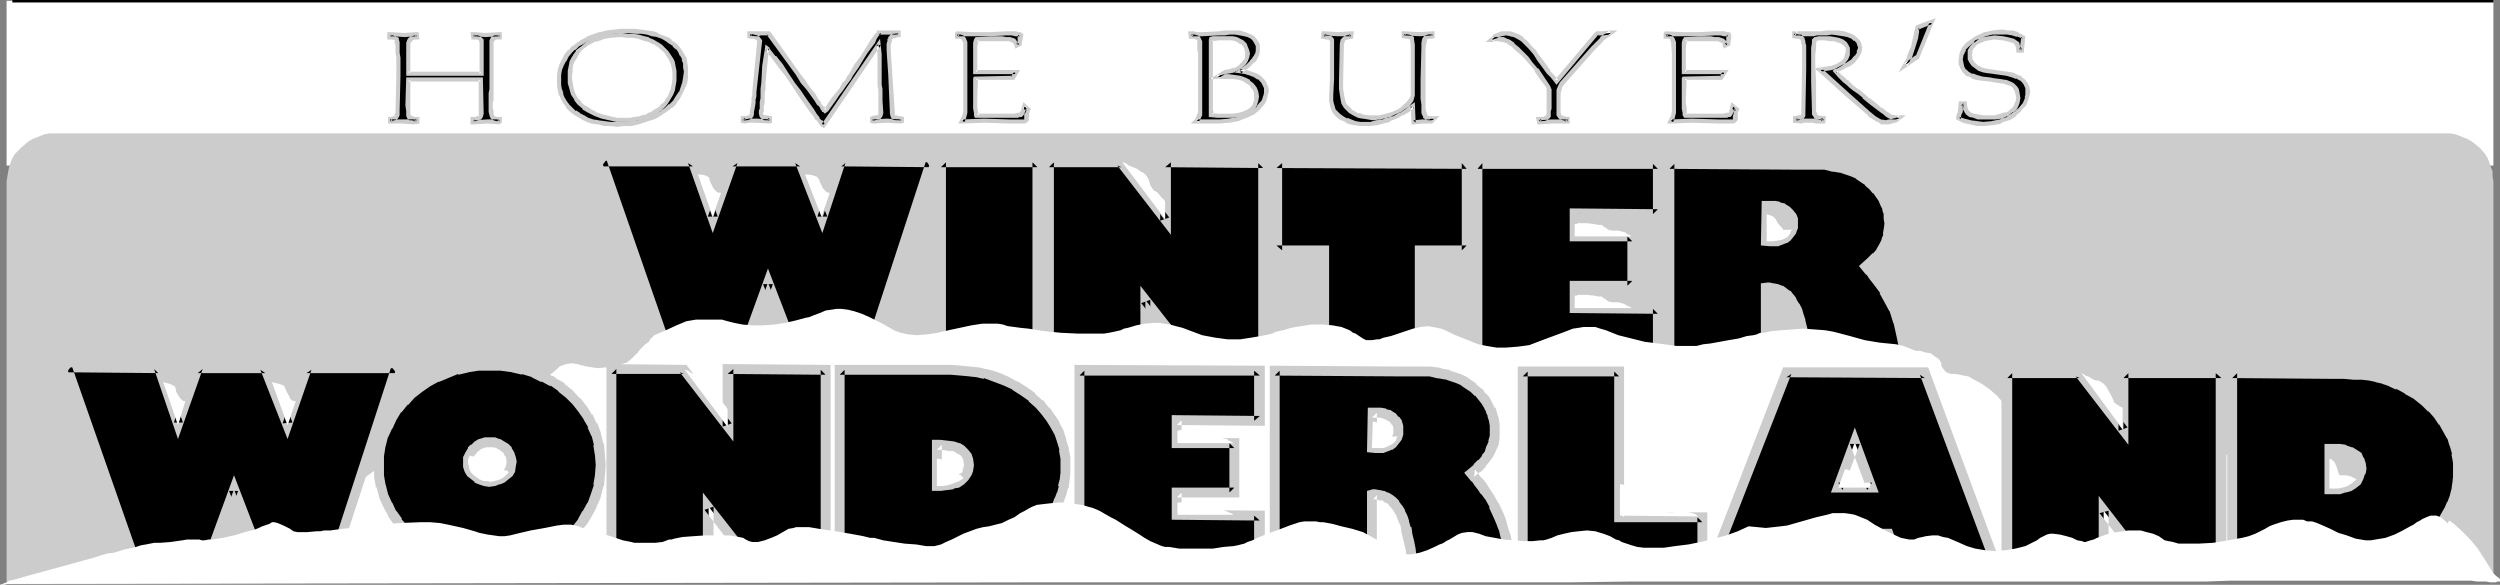
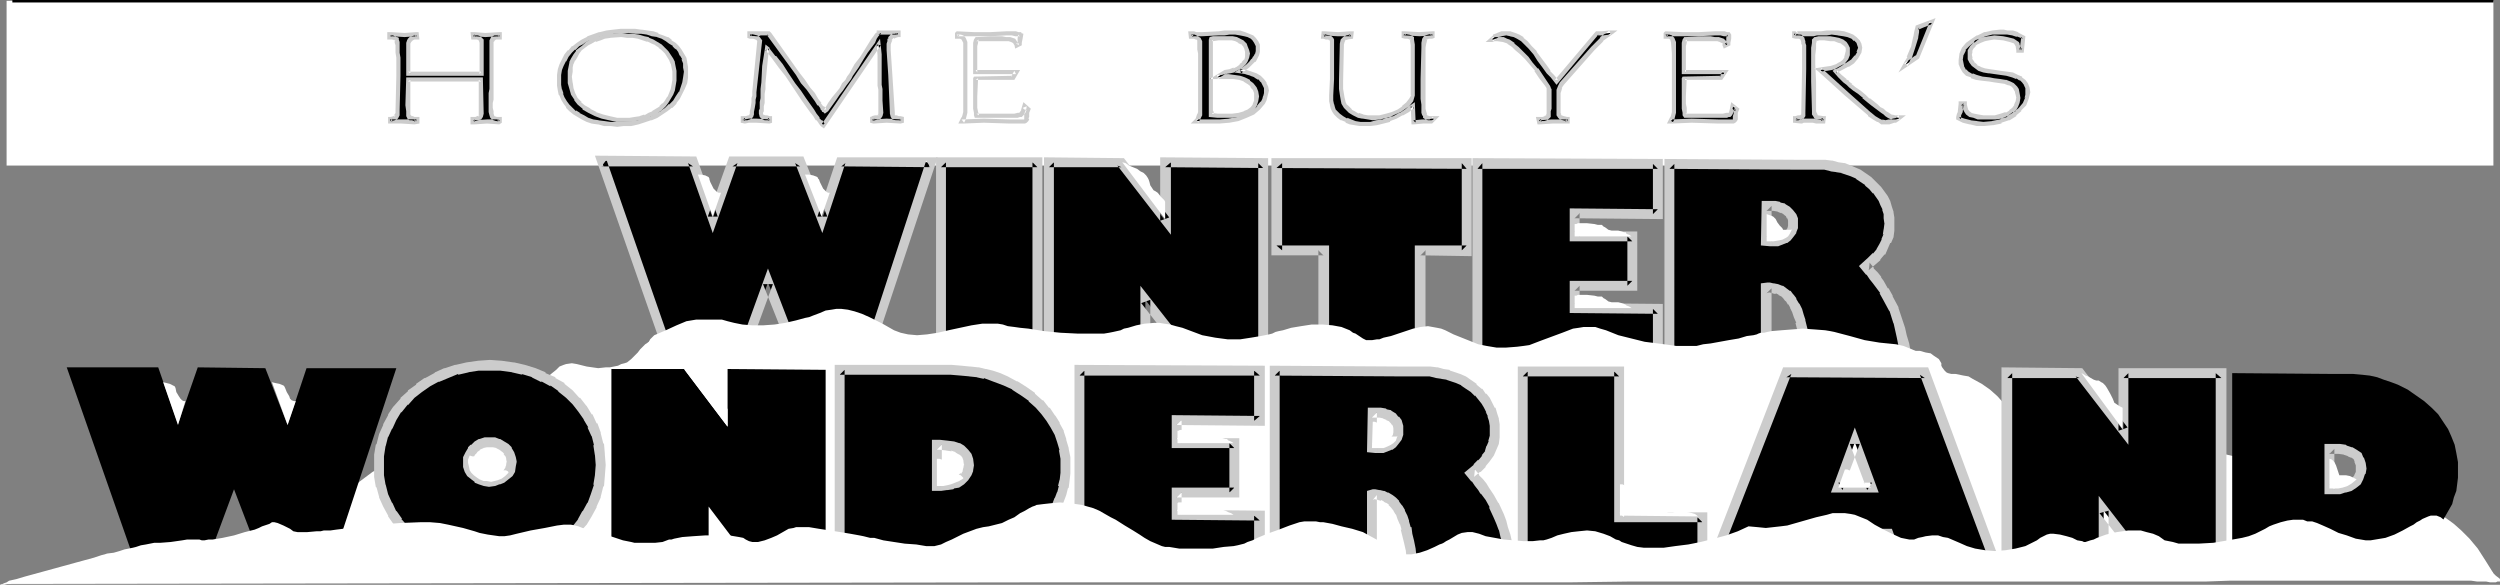
<svg xmlns="http://www.w3.org/2000/svg" xmlns:ns1="http://sodipodi.sourceforge.net/DTD/sodipodi-0.dtd" xmlns:ns2="http://www.inkscape.org/namespaces/inkscape" version="1.0" width="129.724mm" height="30.345mm" id="svg86" ns1:docname="Winter Wonderland.wmf">
  <rect width="100%" height="100%" fill="#808080" stroke="none" />
  <ns1:namedview id="namedview86" pagecolor="#ffffff" bordercolor="#000000" borderopacity="0.25" ns2:showpageshadow="2" ns2:pageopacity="0.0" ns2:pagecheckerboard="0" ns2:deskcolor="#d1d1d1" ns2:document-units="mm" />
  <defs id="defs1">
    <pattern id="WMFhbasepattern" patternUnits="userSpaceOnUse" width="6" height="6" x="0" y="0" />
  </defs>
  <path style="fill:#ffffff;fill-opacity:1;fill-rule:evenodd;stroke:none" d="M 489.001,0.162 V 32.469 H 1.293 V 0.162 Z" id="path1" />
-   <path style="fill:#cccccc;fill-opacity:1;fill-rule:evenodd;stroke:none" d="M 489.001,112.913 V 35.538 l -0.162,-0.969 v -0.969 l -0.323,-0.808 -0.323,-0.969 -0.323,-0.808 -0.485,-0.808 -1.131,-1.292 -1.454,-1.131 -0.808,-0.485 -0.808,-0.323 -0.808,-0.323 -0.808,-0.323 -0.97,-0.162 H 479.628 10.666 9.696 L 8.726,26.33 7.918,26.653 7.11,26.976 6.302,27.299 5.494,27.784 4.202,28.915 2.909,30.207 2.424,31.015 2.101,31.822 1.778,32.792 1.616,33.599 1.454,34.569 1.293,35.538 v 78.991 z" id="path2" />
  <path style="fill:#ffffff;fill-opacity:1;fill-rule:evenodd;stroke:none" d="m 127.664,66.714 -0.646,0.485 -0.485,0.323 -0.97,0.969 -0.485,0.646 -0.646,0.646 -0.646,0.646 -0.808,0.646 -0.485,0.162 -0.646,0.162 -0.646,0.323 -0.808,0.162 -0.808,0.162 h -0.808 l -1.454,0.162 -1.131,-0.162 -1.131,-0.162 -1.939,-0.485 -0.97,-0.162 -1.131,0.162 -0.485,0.162 -0.808,0.323 -0.646,0.646 -0.808,0.646 -0.97,0.808 -0.808,0.969 -2.101,2.1 -2.262,2.1 -2.424,1.938 -1.454,0.808 -1.454,0.808 -1.454,0.646 -1.454,0.485 -1.616,0.485 -1.778,0.485 -1.939,0.646 -1.939,0.808 -4.202,1.615 -4.04,1.777 -1.778,1.131 -1.778,0.808 -1.778,0.969 -1.293,0.969 -1.293,0.969 -0.97,0.808 -0.646,0.808 -0.323,0.323 -0.162,0.323 -0.162,0.808 -0.323,0.646 -0.97,1.615 -1.131,1.615 -1.131,1.615 -1.131,1.454 -0.485,0.646 -0.485,0.485 -0.323,0.323 -0.323,0.485 -0.162,0.162 h -0.162 l 104.07,3.715 148.187,0.485 90.981,-2.585 76.437,4.2 h 7.757 l -1.616,-2.585 -1.454,-2.261 -1.616,-1.938 -1.616,-1.615 -1.454,-1.292 -1.778,-1.292 -1.939,-0.808 -2.101,-0.808 -2.262,-0.485 -2.586,-0.646 -5.333,-1.615 -2.586,-0.808 -1.131,-0.323 -1.131,-0.485 -0.97,-0.485 -0.808,-0.323 -0.808,-0.485 -0.485,-0.485 -0.646,-0.485 -0.808,-0.485 -1.131,-0.323 -1.293,-0.323 -1.454,-0.323 -1.454,-0.162 -3.555,-0.646 -3.717,-0.485 -3.717,-0.646 -3.555,-0.808 -1.616,-0.485 -1.616,-0.646 -0.808,-0.162 -0.808,-0.323 -0.97,-0.162 -1.131,-0.323 -2.424,-0.485 -2.586,-0.323 -2.747,-0.323 -3.07,-0.323 -5.979,-0.646 -3.07,-0.162 -2.747,-0.323 -2.747,-0.323 -2.424,-0.485 -2.101,-0.323 -0.97,-0.162 -0.808,-0.162 -0.646,-0.323 -0.646,-0.162 -0.323,-0.323 -0.323,-0.323 -1.131,-1.292 -1.293,-1.292 -1.293,-1.454 -1.454,-1.292 -1.616,-1.131 -1.778,-0.969 -0.808,-0.485 -0.97,-0.162 -0.808,-0.162 -0.808,-0.162 h -0.808 l -0.646,-0.162 -0.323,-0.162 -0.323,-0.323 -0.485,-0.646 -0.162,-0.323 v -0.485 l -0.485,-0.808 -0.485,-0.323 -0.485,-0.323 -0.646,-0.485 -0.97,-0.162 -1.131,-0.323 h -1.454 l -0.808,-0.162 h -1.293 -1.454 -1.778 l -1.939,-0.162 h -9.534 -2.909 -5.818 -12.12 -5.979 l -5.818,0.162 h -5.333 -2.424 -6.302 l -1.616,0.162 h -4.04 L 180.669,69.783 Z" id="path3" />
  <path style="fill:#000000;fill-opacity:1;fill-rule:evenodd;stroke:none" d="m 156.267,69.783 -5.656,-14.377 -5.171,14.377 h -14.059 l -13.413,-38.284 17.938,0.162 3.878,11.146 3.878,-11.146 h 13.251 l 4.363,11.146 3.717,-11.146 17.453,0.162 -12.443,38.122 z" id="path4" />
  <path style="fill:#cccccc;fill-opacity:1;fill-rule:evenodd;stroke:none" d="m 156.267,68.814 0.808,0.646 -6.464,-16.8 -6.141,16.961 0.97,-0.808 h -14.059 l 0.808,0.646 -13.251,-38.122 -0.97,1.292 h 17.938 l -0.97,-0.646 4.848,13.73 4.848,-13.73 -0.97,0.646 h 13.251 l -0.97,-0.646 5.333,13.73 4.525,-13.73 -0.808,0.646 17.453,0.162 -0.808,-1.292 -12.443,38.122 0.808,-0.646 -13.736,-0.162 -0.646,1.938 h 15.029 l 13.251,-39.899 h -19.715 l -3.878,11.631 h 1.939 l -4.686,-11.792 h -14.544 l -4.202,11.792 h 1.939 l -4.202,-11.792 -19.877,-0.162 14.059,40.222 h 15.352 l 5.494,-15.023 h -1.939 l 5.979,15.023 z" id="path5" />
  <path style="fill:#000000;fill-opacity:1;fill-rule:evenodd;stroke:none" d="M 184.547,69.945 V 31.822 h 18.907 v 38.284 z" id="path6" />
  <path style="fill:#cccccc;fill-opacity:1;fill-rule:evenodd;stroke:none" d="m 184.547,68.976 0.97,0.969 V 31.822 l -0.97,0.969 h 18.907 l -0.97,-0.969 v 38.284 l 0.97,-1.131 h -18.907 l -0.97,1.938 20.846,0.162 v -40.222 h -20.846 v 40.061 z" id="path7" />
  <path style="fill:#000000;fill-opacity:1;fill-rule:evenodd;stroke:none" d="m 233.35,70.106 -8.726,-11.307 v 11.307 H 205.717 V 31.822 h 14.221 l 8.565,11.469 V 31.822 l 19.23,0.162 v 38.122 z" id="path8" />
  <path style="fill:#cccccc;fill-opacity:1;fill-rule:evenodd;stroke:none" d="m 233.35,69.137 0.808,0.323 -10.504,-13.407 v 14.054 l 0.97,-0.969 -18.907,-0.162 0.97,1.131 V 31.822 l -0.97,0.969 h 14.221 l -0.808,-0.323 10.504,13.569 V 31.822 l -1.131,0.969 19.23,0.162 -0.97,-0.969 v 38.122 l 0.97,-0.969 h -14.382 l -0.485,1.938 h 15.837 V 31.015 l -21.17,-0.162 v 12.438 l 1.778,-0.646 -8.888,-11.631 -15.675,-0.162 v 40.222 h 20.846 V 58.799 l -1.778,0.646 9.05,11.631 z" id="path9" />
  <path style="fill:#000000;fill-opacity:1;fill-rule:evenodd;stroke:none" d="M 259.529,70.106 V 49.107 h -9.211 V 31.984 h 37.33 v 17.123 h -9.05 v 21.161 z" id="path10" />
  <path style="fill:#cccccc;fill-opacity:1;fill-rule:evenodd;stroke:none" d="m 259.529,69.137 1.131,0.969 V 48.137 h -10.342 l 1.131,0.969 V 31.984 l -1.131,0.969 37.33,0.162 -0.97,-1.131 v 17.123 l 0.97,-0.969 h -10.181 v 22.13 l 1.131,-0.969 -19.069,-0.162 -0.97,1.938 21.008,0.162 V 49.107 l -0.97,0.969 10.019,0.162 V 31.015 h -39.269 v 19.061 h 10.181 l -0.97,-0.969 v 21.969 z" id="path11" />
  <path style="fill:#000000;fill-opacity:1;fill-rule:evenodd;stroke:none" d="M 289.748,70.268 V 31.984 l 35.39,0.162 v 9.854 l -16.322,-0.162 v 4.523 h 11.312 v 9.692 h -11.312 v 4.361 l 16.322,0.162 v 9.692 z" id="path12" />
  <path style="fill:#cccccc;fill-opacity:1;fill-rule:evenodd;stroke:none" d="m 289.748,69.299 0.97,0.969 V 31.984 l -0.97,1.131 h 35.39 l -0.97,-0.969 v 9.854 l 0.97,-0.969 -17.291,-0.162 v 6.461 h 12.282 l -0.97,-0.969 v 9.692 l 0.97,-0.969 h -12.282 v 6.3 l 17.291,0.162 -0.97,-0.969 v 9.692 l 0.97,-0.969 h -35.39 l -0.97,1.938 37.33,0.162 V 59.606 l -17.291,-0.162 0.97,0.969 v -4.361 l -0.97,0.969 h 12.282 v -11.631 h -12.282 l 0.97,0.969 v -4.523 l -0.97,0.969 17.291,0.162 V 31.176 l -37.33,-0.162 v 40.222 z" id="path13" />
  <path style="fill:#000000;fill-opacity:1;fill-rule:evenodd;stroke:none" d="m 347.601,47.33 h 0.808 l 0.808,-0.162 0.808,-0.323 0.485,-0.485 0.485,-0.485 0.323,-0.646 0.323,-0.646 v -0.808 -0.808 l -0.323,-0.646 -0.323,-0.646 -0.485,-0.485 -0.808,-0.323 -0.808,-0.323 -0.97,-0.162 h -0.97 -0.485 v 6.946 h 0.646 z m 6.787,23.1 -0.323,-1.615 -0.162,-1.615 -0.162,-1.454 -0.323,-1.454 -0.323,-1.292 -0.323,-1.131 -0.323,-0.969 -0.485,-0.969 -0.485,-0.808 -0.485,-0.808 -0.646,-0.485 -0.485,-0.485 -0.646,-0.485 -0.808,-0.162 -0.646,-0.162 -0.808,-0.162 h -0.162 l -0.323,0.162 V 70.429 L 327.401,70.268 V 32.145 l 24.886,0.162 h 2.101 1.939 1.616 l 1.293,0.323 1.131,0.162 0.97,0.162 1.939,0.808 1.131,0.485 1.939,1.292 0.97,0.808 0.808,0.808 1.131,1.777 0.485,0.969 0.323,0.969 0.323,0.969 0.162,0.969 v 0.969 1.292 l -0.323,1.131 -0.323,1.131 -0.485,0.969 -0.646,1.131 -0.808,0.969 -0.97,0.808 -1.131,0.969 0.808,0.969 0.808,0.969 0.646,0.808 0.485,0.808 0.808,1.292 0.97,1.454 0.97,2.1 0.97,2.585 0.323,1.292 0.323,1.454 0.323,1.615 0.485,1.777 0.162,1.131 z" id="path14" />
  <path style="fill:#cccccc;fill-opacity:1;fill-rule:evenodd;stroke:none" d="m 347.601,48.299 h 0.162 0.808 0.162 l 0.808,-0.323 0.808,-0.323 h 0.162 l 0.646,-0.485 0.646,-0.808 0.485,-0.646 V 45.553 l 0.323,-0.808 v -0.969 0 -0.969 l -0.323,-0.808 -0.646,-0.808 -0.646,-0.646 -0.808,-0.485 -0.162,-0.162 -0.808,-0.162 -0.162,-0.162 -0.808,-0.162 h -0.162 -1.131 -1.454 l -0.162,8.723 1.778,0.162 v 0 h 0.485 v -1.938 h -0.485 0.162 -0.808 l 0.97,0.969 v -6.946 l -0.97,0.969 h 0.485 v 0 h 0.97 -0.162 l 0.97,0.162 h -0.162 l 0.808,0.323 -0.162,-0.162 0.808,0.485 -0.323,-0.162 0.646,0.485 -0.162,-0.162 0.323,0.646 v -0.323 l 0.162,0.646 v -0.162 0.646 0 0.808 -0.323 l -0.162,0.646 v -0.162 l -0.323,0.646 0.162,-0.162 -0.485,0.485 0.162,-0.162 -0.485,0.323 v 0 l -0.646,0.323 0.162,-0.162 -0.808,0.323 h 0.162 -0.808 v 0 z" id="path15" />
  <path style="fill:#cccccc;fill-opacity:1;fill-rule:evenodd;stroke:none" d="m 354.388,69.46 0.97,0.808 -0.162,-1.615 -0.323,-1.615 v 0 l -0.162,-1.615 -0.323,-1.292 v 0 l -0.323,-1.292 v -0.162 l -0.323,-0.969 -0.323,-1.131 v 0 l -0.485,-0.969 -0.162,-0.162 -0.485,-0.808 v -0.162 l -0.485,-0.646 -0.162,-0.162 -0.485,-0.646 h -0.162 l -0.646,-0.485 -0.646,-0.485 h -0.162 l -0.808,-0.323 v 0 l -0.808,-0.162 h -0.162 l -0.646,-0.162 h -0.485 l -1.293,0.162 v 14.861 l 1.131,-0.969 -19.069,-0.162 0.97,0.969 V 32.145 l -0.97,0.969 24.886,0.162 h 2.101 v 0 h 1.778 1.616 v 0 l 1.293,0.323 h -0.162 l 1.293,0.162 h -0.162 l 1.131,0.162 h -0.162 l 1.939,0.646 v 0 l 1.131,0.485 h -0.162 l 1.939,1.292 h -0.162 l 0.97,0.808 -0.162,-0.162 0.808,0.969 v -0.162 l 1.131,1.615 v 0 l 0.323,0.808 v 0 l 0.485,0.969 -0.162,-0.162 0.323,0.969 v 0 0.969 -0.162 l 0.162,1.131 v -0.162 l -0.162,1.292 v -0.162 l -0.162,1.131 0.162,-0.162 -0.485,1.131 0.162,-0.162 -0.485,0.969 v 0 l -0.646,1.131 0.162,-0.162 -0.808,0.969 v -0.162 l -0.97,0.969 v 0 l -1.778,1.615 1.454,1.777 v -0.162 l 0.646,0.969 v 0 l 0.646,0.808 v 0 l 0.485,0.646 0.97,1.292 h -0.162 l 0.808,1.454 v 0 l 1.131,2.1 v -0.162 l 0.808,2.585 v -0.162 l 0.323,1.454 v 0 l 0.323,1.454 0.323,1.615 v 0 l 0.485,1.777 0.162,0.969 0.97,-1.131 H 354.388 l -0.97,1.938 h 21.654 l -0.323,-2.261 -0.323,-1.777 v 0 l -0.485,-1.615 -0.323,-1.454 v 0 l -0.485,-1.454 v 0 l -0.808,-2.423 v -0.162 l -1.131,-2.1 v -0.162 l -0.808,-1.454 h -0.162 l -0.808,-1.454 -0.485,-0.646 v -0.162 l -0.646,-0.808 v 0 l -0.808,-0.808 v -0.162 l -0.808,-0.969 -0.162,1.454 1.131,-0.969 v 0 l 1.131,-0.969 V 50.884 l 0.808,-0.969 h 0.162 l 0.485,-1.131 v 0 l 0.485,-1.131 h 0.162 l 0.485,-1.131 0.162,-1.292 v -0.162 -1.131 -0.162 -0.969 -0.162 l -0.162,-0.969 v -0.162 l -0.323,-0.969 v 0 l -0.323,-1.131 v 0 l -0.485,-0.969 -1.293,-1.777 -0.162,-0.162 -0.808,-0.808 v 0 l -0.808,-0.808 -0.162,-0.162 -2.101,-1.454 -1.131,-0.485 v 0 l -1.939,-0.808 h -0.162 l -1.131,-0.162 v 0 l -1.131,-0.323 h -0.162 l -1.293,-0.162 v 0 h -1.616 -1.778 -0.162 -2.101 l -25.856,-0.162 v 40.222 h 21.008 V 56.537 l -0.97,0.969 0.485,-0.162 h -0.162 0.162 v 0 l 0.808,0.162 h -0.323 l 0.808,0.162 V 57.507 l 0.646,0.323 h -0.162 l 0.646,0.323 -0.162,-0.162 0.485,0.485 v 0 l 0.485,0.646 v -0.162 l 0.485,0.808 v -0.162 l 0.485,0.808 -0.162,-0.162 0.485,0.969 v 0 l 0.323,0.969 0.485,1.131 h -0.162 l 0.323,1.292 v -0.162 l 0.323,1.454 0.162,1.454 v -0.162 l 0.162,1.615 0.323,2.585 z" id="path16" />
  <path style="fill:#ffffff;fill-opacity:1;fill-rule:evenodd;stroke:none" d="m 128.31,65.745 2.262,-0.969 2.101,-0.969 1.939,-0.808 0.97,-0.162 0.97,-0.162 h 0.808 0.808 1.616 0.808 0.97 l 1.131,0.323 1.293,0.323 0.808,0.162 0.808,0.162 1.939,0.162 h 2.101 l 2.262,-0.162 2.101,-0.323 2.101,-0.485 1.778,-0.485 0.808,-0.162 0.808,-0.323 1.293,-0.485 1.131,-0.485 1.131,-0.162 0.97,-0.162 h 0.97 l 1.293,0.162 1.293,0.323 1.454,0.485 1.454,0.646 1.293,0.646 1.293,0.646 1.131,0.646 1.131,0.646 1.293,0.485 1.454,0.323 1.778,0.162 1.939,-0.162 2.101,-0.323 2.101,-0.485 2.262,-0.485 2.262,-0.485 2.101,-0.323 h 2.101 0.97 l 0.97,0.162 0.97,0.323 1.293,0.162 1.131,0.162 1.616,0.162 3.07,0.485 3.232,0.323 3.232,0.162 h 1.454 2.747 1.131 l 0.97,-0.162 0.808,-0.162 1.454,-0.323 0.646,-0.323 0.808,-0.162 1.616,-0.485 1.616,-0.323 1.939,-0.162 h 0.97 l 0.97,0.162 1.131,0.162 1.131,0.323 1.293,0.323 1.293,0.485 1.293,0.485 1.293,0.485 2.586,0.485 2.424,0.323 h 2.424 l 2.101,-0.323 1.939,-0.323 1.616,-0.323 0.646,-0.162 0.646,-0.323 0.646,-0.162 0.808,-0.162 1.616,-0.485 1.939,-0.323 2.101,-0.323 h 2.101 l 1.939,0.162 1.778,0.323 0.808,0.323 0.808,0.323 0.646,0.485 0.485,0.162 0.97,0.646 0.485,0.323 0.646,0.323 h 0.485 0.646 l 0.97,-0.162 h 0.485 l 0.808,-0.323 1.454,-0.323 1.454,-0.485 2.909,-0.969 1.454,-0.323 1.454,-0.162 1.778,0.323 0.808,0.162 0.808,0.323 1.616,0.808 1.616,0.646 1.616,0.646 1.616,0.646 1.616,0.323 1.939,0.323 h 1.939 l 2.101,-0.162 1.293,-0.162 1.131,-0.162 2.101,-0.808 4.363,-1.615 2.101,-0.808 1.131,-0.162 0.97,-0.162 h 1.131 1.131 l 0.97,0.323 1.131,0.323 2.424,0.969 2.586,0.646 2.586,0.646 2.586,0.323 2.424,0.323 1.131,0.162 h 0.97 2.586 0.485 l 0.646,-0.162 0.646,-0.162 1.454,-0.162 1.778,-0.323 1.778,-0.323 1.939,-0.323 1.616,-0.485 1.293,-0.162 0.646,-0.162 0.323,-0.162 0.485,-0.162 h 0.646 l 0.646,-0.162 0.808,-0.162 1.939,-0.162 2.101,-0.162 2.101,-0.162 2.262,0.162 2.101,0.162 0.97,0.162 0.808,0.162 3.07,0.808 2.909,0.808 2.909,0.485 1.616,0.162 1.616,0.162 1.454,0.323 1.616,0.646 1.454,0.646 1.131,0.808 0.485,0.323 0.323,0.323 0.162,0.323 v 0.162 l -0.162,0.323 -0.323,0.162 h -0.646 l -0.808,0.162 h -12.12 l -2.909,-0.162 h -21.654 -4.202 -18.907 -5.01 -15.837 l -10.989,-0.162 h -11.312 -22.947 -11.312 -11.474 -11.15 l -10.827,-0.162 h -15.675 -5.01 -18.422 l -4.04,-0.162 h -20.846 -2.586 -10.342 l -0.808,-0.162 -0.646,-0.323 -0.323,-0.646 -0.323,-0.808 v -0.808 l 0.162,-0.808 0.485,-0.969 z" id="path17" />
  <path style="fill:#000000;fill-opacity:1;fill-rule:evenodd;stroke:none" d="M 51.389,110.329 45.894,95.952 40.562,110.329 H 26.502 L 13.09,72.045 h 17.938 l 3.878,11.146 3.878,-11.146 13.251,0.162 4.363,11.146 3.717,-11.146 h 17.614 L 65.125,110.329 Z" id="path18" />
-   <path style="fill:#cccccc;fill-opacity:1;fill-rule:evenodd;stroke:none" d="m 51.389,109.359 0.97,0.646 -6.464,-16.8 -6.141,16.8 0.808,-0.646 H 26.502 l 0.97,0.646 -13.413,-38.284 -0.97,1.292 17.938,0.162 -0.808,-0.808 4.686,13.73 4.848,-13.73 -0.97,0.808 h 13.251 l -0.97,-0.646 5.333,13.569 4.686,-13.569 -0.97,0.646 h 17.614 l -0.97,-1.292 -12.443,38.284 0.808,-0.808 H 51.389 l -0.646,1.938 H 65.933 L 79.022,71.237 H 59.469 l -4.04,11.792 1.939,-0.162 -4.686,-11.631 -14.544,-0.162 -4.04,11.792 h 1.778 l -4.04,-11.631 -20.038,-0.162 14.059,40.061 15.352,0.162 5.494,-15.023 h -1.778 l 5.818,15.023 z" id="path19" />
  <path style="fill:#000000;fill-opacity:1;fill-rule:evenodd;stroke:none" d="m 95.99,86.744 h -0.808 l -0.808,0.323 -0.808,0.323 -0.485,0.485 -0.485,0.485 -0.485,0.808 -0.323,0.646 v 0.808 0.808 l 0.323,0.646 0.323,0.646 0.646,0.646 0.485,0.485 0.808,0.323 0.646,0.162 0.97,0.162 0.808,-0.162 0.97,-0.162 0.646,-0.323 0.646,-0.485 0.646,-0.646 0.323,-0.646 0.162,-0.808 0.162,-0.808 -0.162,-0.646 -0.162,-0.808 -0.485,-0.646 -0.485,-0.485 -0.646,-0.485 -0.808,-0.323 -0.808,-0.323 z m 0.162,24.392 -2.262,-0.162 -2.262,-0.323 -2.101,-0.485 -1.939,-0.646 -1.939,-0.808 -1.778,-0.969 -1.616,-1.131 -1.616,-1.292 -1.454,-1.454 -1.131,-1.454 -1.131,-1.615 -0.97,-1.777 -0.646,-1.777 -0.646,-1.938 -0.323,-1.938 v -2.1 -1.938 l 0.323,-1.938 0.646,-1.938 0.646,-1.777 0.97,-1.777 0.97,-1.615 1.293,-1.615 1.454,-1.292 1.616,-1.292 1.616,-1.131 1.778,-0.969 1.939,-0.808 1.939,-0.646 2.101,-0.485 2.101,-0.323 2.262,-0.162 2.262,0.162 2.262,0.323 2.101,0.485 2.101,0.646 1.939,0.808 1.778,0.969 1.616,0.969 1.616,1.292 1.293,1.454 1.293,1.454 1.131,1.615 0.808,1.777 0.646,1.777 0.485,1.938 0.323,1.938 0.162,2.1 -0.162,1.938 -0.323,2.1 -0.485,1.938 -0.808,1.777 -0.808,1.777 -1.131,1.615 -1.293,1.615 -1.293,1.292 -1.616,1.292 -1.616,1.131 -1.778,0.969 -1.939,0.808 -2.101,0.808 -1.939,0.485 -2.262,0.162 z" id="path20" />
  <path style="fill:#cccccc;fill-opacity:1;fill-rule:evenodd;stroke:none" d="m 96.152,85.775 h -0.162 -0.97 l -0.97,0.323 h -0.162 l -0.808,0.485 -0.646,0.646 h -0.162 l -0.485,0.485 v 0.162 l -0.485,0.808 -0.485,0.969 v 0.969 0.162 0.808 l 0.323,0.969 0.485,0.808 0.808,0.646 0.646,0.485 v 0.162 l 0.808,0.323 0.97,0.323 0.97,0.162 h 0.162 l 1.131,-0.162 0.808,-0.323 h 0.162 l 0.808,-0.323 0.808,-0.646 v 0 l 0.808,-0.646 0.485,-0.808 0.162,-1.131 0.162,-0.808 v -0.162 l -0.162,-0.808 -0.323,-0.969 -0.485,-0.808 v -0.162 l -0.646,-0.646 -0.808,-0.485 v 0 L 98.091,86.098 h -0.162 L 97.121,85.775 h -0.97 l -0.162,1.938 h 0.808 -0.162 l 0.808,0.162 h -0.162 l 0.646,0.323 v 0 l 0.646,0.485 -0.162,-0.162 0.485,0.485 h -0.162 l 0.485,0.646 -0.162,-0.323 0.323,0.808 -0.162,-0.323 0.162,0.808 v -0.162 l -0.162,0.808 0.162,-0.323 -0.323,0.808 0.162,-0.162 -0.485,0.646 0.162,-0.162 -0.485,0.646 v -0.162 l -0.485,0.485 0.162,-0.162 -0.646,0.323 v 0 l -0.808,0.323 0.162,-0.162 -0.97,0.162 h 0.162 l -0.808,-0.162 0.162,0.162 -0.808,-0.323 h 0.323 l -0.808,-0.323 0.162,0.162 -0.646,-0.485 0.162,0.162 -0.646,-0.646 0.162,0.162 -0.323,-0.646 0.162,0.162 -0.323,-0.646 v 0.162 -0.646 0.162 -0.808 0.162 l 0.323,-0.646 -0.162,0.162 0.323,-0.646 v 0.162 l 0.485,-0.646 -0.162,0.162 0.646,-0.485 h -0.162 l 0.808,-0.323 h -0.162 l 0.808,-0.162 h -0.323 0.97 -0.162 z" id="path21" />
  <path style="fill:#cccccc;fill-opacity:1;fill-rule:evenodd;stroke:none" d="m 95.99,110.167 h 0.162 l -2.262,-0.162 h 0.162 l -2.262,-0.323 h 0.162 l -2.101,-0.485 v 0.162 l -1.939,-0.808 h 0.162 l -1.939,-0.808 v 0 l -1.778,-0.969 0.162,0.162 -1.778,-1.131 v 0 l -1.454,-1.292 v 0.162 l -1.293,-1.454 v 0 l -1.293,-1.454 h 0.162 l -1.131,-1.615 v 0.162 l -0.808,-1.777 v 0.162 l -0.808,-1.777 v 0 l -0.485,-1.938 v 0.162 l -0.323,-1.938 v 0 -1.938 0.162 -2.1 0.162 l 0.323,-2.1 v 0.162 l 0.485,-1.938 v 0.162 l 0.808,-1.777 v 0.162 l 0.808,-1.777 v 0 l 0.97,-1.615 v 0.162 l 1.293,-1.615 v 0.162 l 1.293,-1.454 v 0 l 1.454,-1.131 v 0 l 1.616,-1.131 v 0 l 1.778,-0.969 -0.162,0.162 1.939,-0.808 v 0 l 1.939,-0.808 v 0.162 l 2.101,-0.485 h -0.162 l 2.101,-0.323 h -0.162 2.262 v 0 h 2.262 -0.162 l 2.424,0.323 h -0.162 l 2.101,0.485 -0.162,-0.162 2.101,0.646 h -0.162 l 1.939,0.969 V 74.791 l 1.778,0.969 v -0.162 l 1.616,1.131 h -0.162 l 1.616,1.292 v 0 l 1.293,1.292 v 0 l 1.131,1.454 v 0 l 1.131,1.615 -0.162,-0.162 0.97,1.615 h -0.162 l 0.808,1.777 V 85.452 l 0.485,1.938 -0.162,-0.162 0.323,2.1 v -0.162 l 0.162,2.1 V 91.106 l -0.162,2.1 v 0 l -0.323,1.938 0.162,-0.162 -0.646,1.938 v 0 l -0.646,1.777 v -0.162 l -0.97,1.777 v -0.162 l -0.97,1.777 0.162,-0.162 -1.293,1.615 v -0.162 l -1.454,1.454 h 0.162 l -1.616,1.292 0.162,-0.162 -1.778,1.131 h 0.162 l -1.778,0.969 v -0.162 l -1.939,0.969 h 0.162 l -1.939,0.646 v 0 l -2.101,0.485 h 0.162 l -2.262,0.162 h 0.162 l -2.262,0.162 0.162,1.938 2.262,-0.162 v 0 l 2.101,-0.162 h 0.162 l 2.101,-0.485 v -0.162 l 2.101,-0.646 h 0.162 l 1.778,-0.808 0.162,-0.162 1.778,-0.969 v 0 l 1.778,-1.131 v 0 l 1.616,-1.292 0.162,-0.162 1.293,-1.292 v -0.162 l 1.293,-1.454 0.162,-0.162 0.97,-1.615 v 0 l 0.97,-1.777 v -0.162 l 0.808,-1.777 V 97.406 l 0.485,-1.938 0.162,-0.162 0.162,-1.938 v 0 l 0.162,-2.1 V 91.106 l -0.162,-1.938 v -0.162 l -0.162,-1.938 -0.162,-0.162 -0.485,-1.938 v -0.162 l -0.646,-1.777 h -0.162 l -0.808,-1.777 h -0.162 l -0.97,-1.615 -0.162,-0.162 -1.131,-1.454 h -0.162 l -1.293,-1.454 v 0 l -1.616,-1.292 v -0.162 l -1.778,-0.969 v -0.162 l -1.939,-0.808 v -0.162 l -1.939,-0.808 v 0 l -2.101,-0.646 v 0 l -2.101,-0.485 h -0.162 l -2.262,-0.323 v 0 l -2.262,-0.162 h -0.162 l -2.262,0.162 v 0 l -2.262,0.323 v 0 l -2.101,0.485 h -0.162 l -1.939,0.646 h -0.162 l -1.778,0.808 -0.162,0.162 -1.778,0.969 h -0.162 l -1.616,1.131 v 0.162 l -1.616,1.131 v 0.162 l -1.454,1.292 v 0.162 l -1.293,1.454 -0.162,0.162 -0.97,1.454 v 0.162 l -0.97,1.777 v 0.162 l -0.808,1.777 v 0 l -0.485,1.938 -0.162,0.162 -0.323,1.938 v 0 2.1 0.162 1.938 0.162 l 0.323,1.938 0.162,0.162 0.485,1.777 v 0.162 l 0.808,1.777 v 0 l 0.97,1.777 v 0.162 l 1.131,1.615 v 0 l 1.293,1.615 v 0 l 1.454,1.454 v 0 l 1.616,1.292 v 0.162 l 1.778,1.131 v 0 l 1.778,0.969 h 0.162 l 1.778,0.969 h 0.162 l 1.939,0.646 h 0.162 l 2.101,0.485 v 0 l 2.262,0.323 v 0 l 2.262,0.162 h 0.162 z" id="path22" />
  <path style="fill:#000000;fill-opacity:1;fill-rule:evenodd;stroke:none" d="m 147.541,110.652 -8.565,-11.307 v 11.307 l -19.069,-0.162 V 72.368 h 14.221 l 8.565,11.307 v -11.307 l 19.23,0.162 v 38.122 z" id="path23" />
-   <path style="fill:#cccccc;fill-opacity:1;fill-rule:evenodd;stroke:none" d="m 147.541,109.682 0.808,0.323 -10.504,-13.407 v 14.054 l 1.131,-1.131 h -19.069 l 0.97,0.969 V 72.368 l -0.97,0.969 h 14.221 l -0.808,-0.323 10.504,13.569 V 72.368 l -1.131,0.969 19.23,0.162 -0.97,-0.969 v 38.122 l 0.97,-0.969 h -14.382 l -0.485,1.938 h 15.837 V 71.56 l -21.17,-0.162 v 12.277 l 1.778,-0.646 -8.888,-11.469 -15.675,-0.162 v 40.061 l 21.008,0.162 V 99.344 l -1.778,0.646 8.888,11.631 z" id="path24" />
  <path style="fill:#000000;fill-opacity:1;fill-rule:evenodd;stroke:none" d="m 184.547,95.306 1.131,-0.162 1.131,-0.162 0.808,-0.323 0.808,-0.485 0.646,-0.646 0.485,-0.646 0.323,-0.808 0.162,-0.969 -0.162,-0.969 -0.323,-0.646 -0.323,-0.808 -0.646,-0.485 -0.808,-0.323 -0.97,-0.323 -1.131,-0.162 -1.293,-0.162 h -0.646 v 8.077 z M 164.67,72.529 h 19.877 2.101 l 1.939,0.162 1.616,0.162 1.454,0.162 1.454,0.323 1.454,0.323 1.293,0.485 1.293,0.485 1.939,0.969 1.616,1.131 1.616,1.131 1.454,1.454 1.293,1.292 0.97,1.454 0.97,1.292 0.646,1.615 0.646,1.454 0.323,1.777 0.323,1.615 v 1.615 1.454 l -0.162,1.292 -0.162,1.292 -0.485,1.292 -0.323,1.292 -0.485,1.131 -0.646,1.292 -0.646,0.969 -0.808,1.131 -0.97,0.969 -0.808,0.969 -1.131,0.969 -1.131,0.808 -1.131,0.808 -1.131,0.646 -1.293,0.646 -1.616,0.646 -1.454,0.485 -1.454,0.323 -1.616,0.323 -1.939,0.323 -1.778,0.162 h -1.939 -2.101 -19.069 z" id="path25" />
  <path style="fill:#cccccc;fill-opacity:1;fill-rule:evenodd;stroke:none" d="m 184.547,96.275 v 0 l 1.131,-0.162 h 0.162 l 1.131,-0.162 0.162,-0.162 0.97,-0.162 0.97,-0.646 0.808,-0.808 0.646,-0.969 0.323,-0.808 v -0.162 l 0.162,-0.969 -0.162,-1.292 -0.323,-0.969 -0.646,-0.808 -0.808,-0.808 -0.808,-0.485 h -0.162 l -0.97,-0.323 v 0 l -1.293,-0.162 v 0 l -1.454,-0.162 h -1.616 v 10.015 h 1.778 v -1.938 h -0.808 l 0.97,0.969 v -8.077 l -0.97,0.969 h 0.646 -0.162 l 1.454,0.162 h -0.162 l 1.131,0.162 -0.162,-0.162 0.97,0.323 h -0.162 l 0.808,0.485 -0.162,-0.162 0.646,0.485 -0.162,-0.162 0.485,0.646 -0.162,-0.162 0.323,0.808 -0.162,-0.323 0.162,0.969 v -0.323 l -0.162,0.969 V 91.752 l -0.162,0.808 0.162,-0.323 -0.485,0.808 v -0.323 l -0.646,0.646 0.162,-0.162 -0.808,0.646 0.162,-0.162 -0.808,0.323 v 0 l -0.97,0.162 v 0 l -1.131,0.162 h 0.162 z" id="path26" />
  <path style="fill:#cccccc;fill-opacity:1;fill-rule:evenodd;stroke:none" d="m 165.64,72.529 -0.97,0.969 h 19.877 2.101 -0.162 l 1.939,0.162 1.778,0.162 h -0.162 l 1.616,0.162 h -0.162 l 1.454,0.323 V 74.145 l 1.293,0.485 v 0 l 1.293,0.485 v 0 l 1.293,0.485 v 0 l 1.778,0.808 h -0.162 l 1.778,1.131 1.616,1.131 h -0.162 l 1.454,1.292 v 0 l 1.131,1.292 v 0 l 0.97,1.292 v 0 l 0.808,1.292 v 0 l 0.808,1.454 v 0 l 0.485,1.454 v 0 l 0.485,1.615 -0.162,-0.162 0.323,1.777 v -0.162 1.777 -0.162 1.292 l -0.162,1.454 v -0.162 l -0.323,1.292 h 0.162 l -0.323,1.292 v -0.162 l -0.485,1.292 v -0.162 l -0.485,1.292 v 0 l -0.646,1.131 v -0.162 l -0.646,1.131 h 0.162 l -0.808,0.969 v 0 l -0.808,0.969 v 0 l -0.97,0.969 h 0.162 l -1.131,0.808 v 0 l -0.97,0.808 v 0 l -1.131,0.646 v 0 l -1.293,0.808 h 0.162 l -1.293,0.646 v -0.162 l -1.454,0.646 v 0 l -1.454,0.485 h 0.162 l -1.616,0.485 0.162,-0.162 -1.778,0.323 h 0.162 l -1.778,0.323 v 0 h -1.778 l -1.939,0.162 v 0 h -2.101 -19.069 l 0.97,0.969 V 72.529 l -1.939,-0.969 v 40.061 h 20.038 2.101 v 0 h 1.939 l 1.939,-0.162 v 0 l 1.778,-0.323 h 0.162 l 1.616,-0.323 v 0 l 1.616,-0.485 v 0 l 1.454,-0.485 h 0.162 l 1.454,-0.485 v -0.162 l 1.293,-0.646 h 0.162 l 1.131,-0.646 h 0.162 l 1.131,-0.808 v 0 l 1.131,-0.808 v -0.162 l 0.97,-0.808 h 0.162 l 0.97,-1.131 v 0 l 0.808,-0.969 h 0.162 l 0.808,-1.131 v -0.162 l 0.646,-0.969 v -0.162 l 0.646,-1.131 v 0 l 0.485,-1.292 v 0 l 0.485,-1.292 v 0 l 0.323,-1.292 0.162,-0.162 0.162,-1.292 v 0 l 0.162,-1.454 v -1.292 -0.162 -1.777 0 l -0.323,-1.615 v -0.162 l -0.485,-1.615 V 86.098 l -0.485,-1.454 v -0.162 l -0.808,-1.454 v -0.162 l -0.808,-1.292 -0.162,-0.162 -0.97,-1.454 h -0.162 l -1.131,-1.454 h -0.162 l -1.454,-1.292 v -0.162 l -1.616,-1.131 -1.778,-1.131 h -0.162 l -1.778,-0.969 v 0 l -1.454,-0.646 v 0 l -1.454,-0.485 v 0 l -1.293,-0.323 h -0.162 l -1.293,-0.323 h -0.162 l -1.454,-0.162 h -0.162 l -1.616,-0.162 -1.939,-0.162 v 0 h -2.101 -20.846 z" id="path27" />
  <path style="fill:#000000;fill-opacity:1;fill-rule:evenodd;stroke:none" d="M 211.696,110.813 V 72.691 h 35.39 v 9.854 l -16.322,-0.162 v 4.523 h 11.312 v 9.692 h -11.312 v 4.361 l 16.322,0.162 v 9.692 z" id="path28" />
  <path style="fill:#cccccc;fill-opacity:1;fill-rule:evenodd;stroke:none" d="m 211.696,109.844 0.97,0.969 V 72.691 l -0.97,0.969 h 35.39 l -1.131,-0.969 v 9.854 l 1.131,-0.969 -17.291,-0.162 v 6.461 h 12.282 l -0.97,-0.969 v 9.692 l 0.97,-0.969 h -12.282 v 6.3 l 17.291,0.162 -1.131,-0.969 v 9.692 l 1.131,-0.969 h -35.39 l -0.97,1.938 37.33,0.162 v -11.792 l -17.291,-0.162 0.97,0.969 v -4.361 l -0.97,0.969 h 12.282 v -11.631 h -12.282 l 0.97,0.969 v -4.523 l -0.97,0.969 17.291,0.162 V 71.722 l -37.33,-0.162 v 40.222 z" id="path29" />
  <path style="fill:#000000;fill-opacity:1;fill-rule:evenodd;stroke:none" d="m 270.195,87.875 h 0.97 l 0.646,-0.162 0.808,-0.323 0.485,-0.485 0.646,-0.485 0.162,-0.485 0.323,-0.808 v -0.808 -0.646 l -0.323,-0.808 -0.323,-0.485 -0.485,-0.646 -0.646,-0.323 -0.808,-0.323 -0.97,-0.162 h -1.131 -0.485 v 6.946 h 0.646 z m 6.787,23.1 -0.162,-1.615 -0.162,-1.615 -0.323,-1.454 -0.323,-1.454 -0.323,-1.292 -0.162,-1.131 -0.485,-0.969 -0.485,-0.969 -0.323,-0.808 -0.646,-0.808 -0.485,-0.485 -0.646,-0.485 -0.646,-0.485 -0.646,-0.162 -0.808,-0.162 -0.646,-0.162 h -0.323 l -0.323,0.162 v 13.892 L 249.995,110.813 V 72.691 l 24.886,0.162 h 2.101 1.939 1.616 l 1.293,0.323 1.131,0.162 0.97,0.162 2.101,0.808 0.97,0.485 2.101,1.292 0.808,0.808 0.808,0.808 0.646,0.969 0.485,0.808 0.485,0.969 0.323,0.969 0.323,0.969 0.162,0.969 v 0.969 1.292 l -0.323,1.131 -0.323,1.131 -0.323,0.969 -0.808,1.131 -0.808,0.969 -0.97,0.808 -1.131,0.969 0.808,1.131 0.808,0.808 0.646,0.808 0.485,0.808 0.97,1.292 0.808,1.454 0.97,2.1 0.485,1.292 0.485,1.292 0.323,1.292 0.485,1.615 0.323,1.454 0.323,1.777 0.323,1.131 z" id="path30" />
  <path style="fill:#cccccc;fill-opacity:1;fill-rule:evenodd;stroke:none" d="m 270.195,88.844 h 0.162 0.808 0.162 l 0.808,-0.323 0.808,-0.323 h 0.162 l 0.646,-0.485 0.646,-0.808 0.485,-0.646 0.323,-0.969 v -0.808 -0.162 -0.808 l -0.323,-1.131 -0.485,-0.646 h -0.162 l -0.485,-0.646 -0.808,-0.485 -0.162,-0.162 -0.808,-0.162 -0.162,-0.162 -0.97,-0.162 h -0.162 -0.97 -1.454 l -0.162,8.723 1.616,0.162 v 0 h 0.485 v -1.938 h -0.485 0.162 -0.808 l 0.97,0.969 v -6.946 l -0.97,0.969 h 0.485 v 0 h 0.97 v 0 l 0.808,0.162 h -0.162 l 0.808,0.323 h -0.162 l 0.808,0.323 -0.323,-0.162 0.485,0.485 v 0 l 0.323,0.485 v -0.323 l 0.162,0.808 v -0.323 0.808 -0.162 0.808 -0.323 l -0.162,0.808 v -0.323 l -0.323,0.646 0.162,-0.162 -0.485,0.485 0.162,-0.162 -0.485,0.323 v 0 l -0.646,0.323 0.162,-0.162 -0.808,0.323 h 0.162 -0.808 v 0 z" id="path31" />
  <path style="fill:#cccccc;fill-opacity:1;fill-rule:evenodd;stroke:none" d="m 276.982,110.005 0.97,0.808 -0.162,-1.615 v 0 l -0.162,-1.615 v 0 l -0.323,-1.615 v 0 l -0.323,-1.292 -0.162,-1.292 h -0.162 l -0.323,-1.131 v -0.162 l -0.323,-0.969 -0.485,-0.969 v -0.162 l -0.485,-0.808 -0.162,-0.162 -0.485,-0.646 v -0.162 l -0.646,-0.646 v 0 l -0.646,-0.485 -0.808,-0.485 h -0.162 l -0.646,-0.323 h -0.162 l -0.646,-0.162 h -0.162 l -0.808,-0.162 h -0.485 l -1.131,0.323 v 14.7 l 0.97,-0.969 -19.069,-0.162 0.97,0.969 V 72.691 l -0.97,0.969 24.886,0.162 h 2.101 v 0 h 1.778 1.616 v 0 l 1.293,0.323 v 0 l 1.131,0.162 h -0.162 l 1.131,0.162 h -0.162 l 1.939,0.646 v 0 l 1.131,0.485 h -0.162 l 1.939,1.292 v 0 l 0.808,0.808 v -0.162 l 0.646,0.808 v 0 l 0.646,0.808 0.485,0.808 v 0 l 0.485,0.969 -0.162,-0.162 0.485,0.969 -0.162,-0.162 0.323,0.969 v 0 l 0.162,0.969 v -0.162 1.131 -0.162 1.292 -0.162 l -0.323,1.131 0.162,-0.162 -0.485,1.131 v -0.162 l -0.323,1.131 0.162,-0.162 -0.808,0.969 h 0.162 l -0.808,0.969 v -0.162 l -0.97,0.969 h 0.162 l -1.939,1.615 1.454,1.777 v -0.162 l 0.646,0.969 v 0 l 0.646,0.808 0.485,0.808 V 96.76 l 0.97,1.292 v 0 l 0.808,1.454 h -0.162 l 0.97,2.1 v 0 l 0.485,1.131 v 0 l 0.485,1.292 v -0.162 l 0.323,1.454 0.485,1.454 v 0 l 0.323,1.615 v 0 l 0.323,1.777 0.323,0.969 0.97,-1.131 h -19.715 l -0.97,1.938 h 21.816 l -0.485,-2.261 -0.323,-1.777 v 0 l -0.323,-1.615 h -0.162 l -0.323,-1.454 -0.485,-1.454 v 0 l -0.323,-1.292 v 0 l -0.485,-1.292 v 0 l -0.97,-2.1 -0.162,-0.162 -0.808,-1.454 v 0 l -0.97,-1.454 v 0 l -0.485,-0.808 -0.646,-0.808 v 0 l -0.808,-0.808 v -0.162 l -0.808,-0.969 -0.162,1.454 1.131,-0.969 h 0.162 l 0.97,-0.969 V 91.429 l 0.808,-0.969 v 0 l 0.808,-1.131 0.485,-1.131 v 0 l 0.485,-1.131 0.162,-1.292 v -0.162 -1.131 -0.162 -0.969 -0.162 l -0.162,-0.969 v -0.162 l -0.323,-0.969 v 0 l -0.323,-1.131 h -0.162 l -0.485,-0.969 v 0 l -0.485,-0.969 -0.646,-0.808 h -0.162 l -0.646,-0.969 h -0.162 l -0.97,-0.808 v -0.162 l -2.101,-1.454 -1.131,-0.485 v 0 l -1.939,-0.646 -0.162,-0.162 -1.131,-0.162 v 0 l -1.131,-0.323 h -0.162 l -1.293,-0.162 v 0 h -1.616 -1.778 -0.162 -2.101 l -25.856,-0.162 v 40.222 h 21.008 V 97.083 l -0.808,0.969 0.323,-0.162 h -0.162 0.323 -0.162 l 0.808,0.162 h -0.162 l 0.646,0.162 v -0.162 l 0.646,0.323 h -0.162 l 0.646,0.323 -0.162,-0.162 0.646,0.485 h -0.162 l 0.646,0.646 -0.162,-0.162 0.646,0.808 -0.162,-0.162 0.485,0.808 v -0.162 l 0.323,0.969 0.485,1.131 v -0.162 l 0.323,1.131 h -0.162 l 0.323,1.292 0.323,1.292 v 0 l 0.323,1.454 v -0.162 l 0.162,1.615 v 0 l 0.162,2.585 z" id="path32" />
  <path style="fill:#000000;fill-opacity:1;fill-rule:evenodd;stroke:none" d="M 298.636,110.975 V 72.852 h 18.907 v 28.592 h 16.322 v 9.692 z" id="path33" />
  <path style="fill:#cccccc;fill-opacity:1;fill-rule:evenodd;stroke:none" d="m 298.636,110.005 0.97,0.969 V 72.852 l -0.97,0.969 h 18.907 l -0.97,-0.969 v 29.561 h 17.291 l -0.97,-0.969 v 9.692 l 0.97,-0.969 -35.229,-0.162 -0.97,1.938 37.168,0.162 v -11.631 h -17.291 l 0.97,0.969 V 71.883 h -20.846 v 40.061 z" id="path34" />
  <path style="fill:#000000;fill-opacity:1;fill-rule:evenodd;stroke:none" d="m 363.761,86.744 -3.232,8.884 h 6.626 z m 9.05,24.553 -2.424,-6.623 H 357.136 l -2.586,6.461 h -18.907 l 14.706,-38.122 27.149,0.162 14.059,38.122 z" id="path35" />
  <path style="fill:#cccccc;fill-opacity:1;fill-rule:evenodd;stroke:none" d="m 363.761,83.837 -4.686,12.761 h 9.373 l -4.686,-12.761 -0.97,3.231 3.394,9.046 0.97,-1.454 h -6.626 l 0.808,1.454 3.394,-9.046 h -1.939 z" id="path36" />
  <path style="fill:#cccccc;fill-opacity:1;fill-rule:evenodd;stroke:none" d="m 372.811,110.329 0.808,0.485 -2.586,-7.108 H 356.489 l -2.909,7.108 0.97,-0.646 h -18.907 l 0.808,1.292 14.867,-38.122 -0.97,0.646 27.149,0.162 -0.97,-0.646 14.221,38.122 0.808,-1.292 h -18.746 l -0.808,1.938 h 21.008 L 378.144,72.045 H 349.702 l -15.514,40.061 h 21.008 l 2.747,-7.108 -0.808,0.646 13.251,0.162 -0.97,-0.646 2.586,7.108 z" id="path37" />
  <path style="fill:#000000;fill-opacity:1;fill-rule:evenodd;stroke:none" d="m 421.291,111.459 -8.726,-11.307 v 11.307 l -18.907,-0.162 V 73.175 h 14.221 l 8.565,11.307 v -11.307 h 19.23 v 38.284 z" id="path38" />
  <path style="fill:#cccccc;fill-opacity:1;fill-rule:evenodd;stroke:none" d="m 421.291,110.329 0.808,0.485 -10.504,-13.569 v 14.215 l 0.97,-1.131 h -18.907 l 0.97,0.969 V 73.175 l -0.97,0.969 h 14.221 l -0.808,-0.323 10.342,13.407 V 73.175 l -0.97,0.969 h 19.23 l -1.131,-0.969 v 38.284 l 1.131,-0.969 -14.382,-0.162 -0.485,1.938 15.837,0.162 V 72.206 h -21.17 v 12.277 l 1.778,-0.646 -8.888,-11.631 -15.837,-0.162 v 40.222 l 21.008,0.162 v -12.277 l -1.778,0.485 9.05,11.631 z" id="path39" />
  <path style="fill:#000000;fill-opacity:1;fill-rule:evenodd;stroke:none" d="m 457.489,95.952 h 1.131 l 1.131,-0.323 0.97,-0.323 0.808,-0.485 0.646,-0.485 0.485,-0.808 0.323,-0.808 v -0.808 -0.969 l -0.323,-0.808 -0.323,-0.646 -0.646,-0.485 -0.808,-0.485 -0.97,-0.323 -1.131,-0.162 h -1.454 -0.485 v 7.915 z m -19.715,-22.776 19.877,0.162 h 2.101 1.778 l 1.778,0.162 1.454,0.162 1.454,0.323 1.293,0.485 1.454,0.485 1.293,0.485 1.939,0.969 1.616,1.131 1.616,1.131 1.454,1.292 1.293,1.292 0.97,1.454 0.97,1.454 0.646,1.454 0.646,1.615 0.323,1.615 0.323,1.777 v 1.615 1.454 l -0.162,1.292 -0.162,1.292 -0.485,1.292 -0.323,1.292 -0.646,1.131 -0.646,1.131 -0.646,1.131 -0.808,0.969 -0.808,1.131 -0.97,0.969 -0.97,0.808 -1.131,0.969 -1.131,0.646 -1.293,0.808 -1.293,0.485 -1.454,0.646 -1.454,0.485 -1.616,0.485 -1.616,0.323 -1.616,0.162 -1.939,0.323 h -1.939 -2.101 -19.069 z" id="path40" />
  <path style="fill:#cccccc;fill-opacity:1;fill-rule:evenodd;stroke:none" d="m 457.489,96.921 h 0.162 1.131 0.162 l 0.97,-0.323 h 0.162 l 1.131,-0.323 0.97,-0.646 0.808,-0.646 0.485,-0.969 0.323,-0.969 0.162,-0.162 0.162,-0.969 -0.162,-1.131 -0.323,-0.969 -0.162,-0.162 -0.323,-0.808 -0.97,-0.646 -0.808,-0.485 h -0.162 l -0.97,-0.323 -0.162,-0.162 -1.131,-0.162 h -0.162 -1.293 -1.616 v 9.854 h 1.616 v -1.938 h -0.646 l 0.97,0.969 v -7.915 l -0.97,0.969 h 0.485 v 0 h 1.293 v 0 l 1.131,0.162 h -0.162 l 0.97,0.323 h -0.162 l 0.808,0.323 -0.162,-0.162 0.646,0.485 -0.162,-0.162 0.323,0.646 -0.162,-0.162 0.323,0.808 v -0.323 0.969 -0.162 0.969 -0.162 l -0.323,0.646 0.162,-0.162 -0.485,0.646 0.162,-0.162 -0.646,0.646 0.162,-0.162 -0.808,0.485 h 0.162 l -0.97,0.323 0.162,-0.162 -1.131,0.323 h 0.162 -1.131 v 0 z" id="path41" />
-   <path style="fill:#cccccc;fill-opacity:1;fill-rule:evenodd;stroke:none" d="m 438.743,73.175 -0.97,0.969 19.877,0.162 h 2.101 v 0 l 1.778,0.162 h 1.778 -0.162 l 1.454,0.162 v 0 l 1.454,0.323 h -0.162 l 1.454,0.323 h -0.162 l 1.454,0.485 h -0.162 l 1.454,0.646 v -0.162 l 1.778,0.969 h -0.162 l 1.778,0.969 1.616,1.292 -0.162,-0.162 1.454,1.454 v -0.162 l 1.131,1.292 v 0 l 0.97,1.454 v -0.162 l 0.808,1.454 v 0 l 0.808,1.454 v -0.162 l 0.485,1.615 v -0.162 l 0.485,1.777 -0.162,-0.162 0.323,1.777 v -0.162 1.777 -0.162 1.292 l -0.162,1.454 v -0.162 l -0.162,1.292 v -0.162 l -0.323,1.292 -0.485,1.292 v -0.162 l -0.485,1.131 -0.646,1.131 v 0 l -0.646,1.131 v -0.162 l -0.808,1.131 h 0.162 l -0.97,0.969 v 0 l -0.808,0.969 v -0.162 l -0.97,0.969 v -0.162 l -1.131,0.969 0.162,-0.162 -1.293,0.808 h 0.162 l -1.293,0.646 h 0.162 l -1.293,0.646 v 0 l -1.454,0.646 v 0 l -1.454,0.485 v 0 l -1.454,0.323 v 0 l -1.616,0.323 v 0 l -1.616,0.162 -1.939,0.162 h 0.162 l -4.04,0.162 0.97,0.969 v -0.969 h -20.038 l 0.97,0.969 V 73.175 l -1.939,-0.969 v 40.222 h 20.038 l -0.97,-0.969 v 0.969 h 5.01 0.162 l 1.778,-0.323 1.778,-0.162 v 0 l 1.778,-0.323 v 0 l 1.454,-0.485 h 0.162 l 1.454,-0.485 v 0 l 1.454,-0.646 h 0.162 l 1.293,-0.646 v 0 l 1.293,-0.808 v 0 l 1.131,-0.646 0.162,-0.162 1.131,-0.808 v 0 l 0.97,-0.969 h 0.162 l 0.97,-0.969 v 0 l 0.808,-1.131 v 0 l 0.808,-0.969 0.162,-0.162 0.646,-1.131 v 0 l 0.646,-1.131 0.485,-1.292 v 0 l 0.485,-1.292 0.323,-1.292 0.162,-0.162 0.162,-1.292 v -0.162 l 0.162,-1.292 v -1.292 -0.162 -1.777 0 l -0.323,-1.777 v 0 l -0.485,-1.777 v 0 l -0.485,-1.615 v 0 l -0.808,-1.615 v 0 l -0.97,-1.454 v -0.162 l -0.97,-1.292 h -0.162 l -1.131,-1.454 v 0 l -1.616,-1.454 v 0 l -1.616,-1.131 -1.778,-1.131 -0.162,-0.162 -1.778,-0.808 V 74.468 l -1.454,-0.485 h -0.162 l -1.293,-0.485 v 0 l -1.454,-0.323 v -0.162 l -1.454,-0.323 v 0 l -1.454,-0.162 h -0.162 l -1.616,-0.162 h -1.939 v 0 h -2.101 l -20.846,-0.162 z" id="path42" />
  <path style="fill:#ffffff;fill-opacity:1;fill-rule:evenodd;stroke:none" d="M 1.454,114.528 204.747,114.205 h 103.262 l 11.958,-0.162 h 71.75 5.656 35.39 l 4.525,-0.162 h 18.907 3.07 9.534 1.616 2.424 7.595 1.616 1.454 1.131 l 1.131,0.162 h 0.97 0.808 l 0.808,0.162 h 1.131 l 0.323,-0.162 h 0.323 0.162 v -0.162 -0.162 -0.162 l -0.162,-0.162 -0.646,-0.485 -0.808,-0.808 -1.131,-0.969 -1.131,-1.131 -1.616,-1.454 -1.454,-1.777 -0.97,-1.131 -0.808,-1.131 -0.808,-0.969 -0.646,-0.808 -0.646,-0.646 -0.808,-0.646 -0.808,-0.323 h -0.808 -0.323 l -0.485,0.162 -1.131,0.485 -0.485,0.323 -0.646,0.323 -0.646,0.485 -0.646,0.323 -1.454,0.808 -1.616,0.808 -1.778,0.646 -1.939,0.323 -0.97,0.162 h -0.97 l -1.939,-0.323 -1.778,-0.646 -1.616,-0.485 -1.616,-0.808 -1.454,-0.646 -1.131,-0.485 -0.97,-0.323 h -0.97 l -0.808,-0.323 h -0.97 -0.97 l -1.131,0.162 -1.293,0.323 -1.454,0.485 -0.808,0.323 -0.808,0.485 -0.97,0.485 -0.97,0.485 -1.293,0.485 -1.293,0.323 -2.747,0.485 -2.909,0.485 -2.909,0.162 h -1.454 -1.293 -1.131 l -1.131,-0.323 -0.808,-0.162 -0.808,-0.162 -1.131,-0.808 -1.131,-0.485 -1.293,-0.323 -1.131,-0.323 h -1.131 -1.293 l -2.262,0.323 -2.101,0.485 -1.778,0.646 -0.646,0.323 -0.646,0.162 -0.485,0.162 -0.485,0.162 h -0.323 l -0.323,-0.162 -0.97,-0.162 -0.97,-0.485 -1.131,-0.323 -1.293,-0.323 -1.293,-0.162 h -0.646 l -0.646,0.162 -0.646,0.323 -0.646,0.323 -0.646,0.485 -0.646,0.323 -1.616,0.808 -1.939,0.485 -1.939,0.323 -2.101,0.162 -1.939,-0.162 -1.939,-0.323 -1.616,-0.485 -1.454,-0.646 -1.131,-0.485 -1.131,-0.485 -0.97,-0.162 -0.97,-0.323 h -1.131 l -1.293,0.162 -0.646,0.162 -0.808,0.162 -0.808,0.323 h -0.97 l -0.808,-0.162 -0.808,-0.162 -1.778,-0.808 -1.616,-0.808 -1.778,-0.969 -1.454,-0.969 -1.616,-0.646 -0.808,-0.323 -0.808,-0.162 -1.131,-0.162 h -1.293 -1.131 l -1.131,0.323 -2.101,0.485 -2.262,0.646 -2.262,0.646 -1.131,0.323 -1.293,0.162 -1.454,0.162 -1.454,0.162 -1.616,-0.162 -1.778,-0.162 -2.101,0.969 -2.262,0.808 -2.424,0.646 -2.586,0.646 -2.424,0.485 -2.586,0.323 -2.262,0.323 h -2.101 -0.808 -0.97 l -1.293,-0.162 -1.131,-0.323 -0.97,-0.323 -0.97,-0.323 -0.485,-0.323 -0.646,-0.162 -1.131,-0.646 -1.293,-0.485 -1.616,-0.485 -1.616,-0.162 -1.616,0.162 -1.454,0.162 -1.454,0.323 -1.293,0.323 -1.131,0.485 -0.97,0.323 -0.646,0.162 h -0.646 l -1.454,0.162 h -1.778 l -1.939,-0.162 -1.939,-0.162 -1.778,-0.323 -1.778,-0.323 -1.293,-0.485 -1.293,-0.323 h -0.97 l -1.131,0.162 -0.808,0.323 -0.808,0.485 -0.808,0.485 -0.646,0.323 -0.485,0.323 -0.323,0.162 -0.485,0.162 -0.97,0.485 -1.454,0.646 -1.454,0.485 -1.616,0.323 h -0.808 -0.808 l -0.808,-0.162 -0.808,-0.162 -0.646,-0.485 -0.646,-0.485 -0.646,-0.646 -0.808,-0.485 -1.778,-0.969 -1.778,-0.969 -2.101,-0.646 -2.101,-0.485 -1.778,-0.485 -1.778,-0.323 h -0.646 l -0.808,-0.162 h -0.646 -0.646 -0.97 l -0.97,0.162 -1.939,0.646 -2.101,0.808 -2.262,0.808 -1.939,0.808 -0.97,0.485 -0.97,0.323 -0.646,0.323 -0.646,0.162 -0.646,0.162 -0.808,0.162 -1.939,0.162 -2.101,0.323 h -4.525 -2.101 l -1.939,-0.323 h -0.808 l -0.646,-0.162 -1.131,-0.485 -1.131,-0.485 -1.131,-0.646 -0.97,-0.646 -1.293,-0.808 -0.808,-0.485 -0.808,-0.485 -1.778,-1.131 -0.97,-0.485 -1.131,-0.646 -1.131,-0.646 -1.131,-0.485 -2.262,-0.646 -2.262,-0.323 -2.101,-0.162 -1.778,0.162 -1.454,0.162 -1.293,0.162 -0.323,0.162 -0.485,0.162 -0.646,0.323 -0.808,0.485 -0.97,0.485 -1.131,0.808 -1.131,0.485 -1.293,0.646 -1.293,0.323 -1.293,0.323 -1.131,0.162 -1.293,0.323 -2.586,0.969 -2.262,1.131 -1.131,0.485 -0.97,0.485 -0.646,0.162 -0.646,0.162 h -1.616 l -1.939,-0.323 -2.262,-0.162 -2.101,-0.323 -2.101,-0.323 -1.778,-0.485 h -0.808 l -0.646,-0.162 -0.646,-0.162 -0.808,-0.162 -1.778,-0.323 -1.939,-0.323 -2.101,-0.323 -2.101,-0.323 -1.939,-0.323 h -0.97 -0.808 -0.808 l -0.485,0.162 -0.97,0.162 -1.131,0.646 -1.131,0.646 -1.131,0.485 -1.293,0.485 -1.293,0.323 h -0.646 -0.485 l -0.646,-0.162 -0.646,-0.323 -0.485,-0.323 -0.808,-0.162 -0.97,-0.162 -0.97,-0.162 h -2.262 -2.424 l -2.424,0.162 -2.101,0.162 -0.808,0.162 -0.808,0.162 -0.485,0.162 h -0.485 l -1.293,0.485 -1.454,0.162 h -1.616 -1.939 -0.485 l -0.646,-0.162 -0.808,-0.162 -0.808,-0.162 -1.939,-0.646 -4.04,-1.292 -1.939,-0.485 -0.808,-0.323 -0.646,-0.162 -0.808,-0.162 h -0.485 -0.97 l -1.293,0.162 -2.424,0.485 -2.747,0.485 -2.747,0.646 -1.293,0.323 -1.131,0.162 h -0.97 l -1.131,-0.162 -1.131,-0.162 -1.616,-0.323 -0.97,-0.323 -1.131,-0.323 -1.131,-0.323 -1.454,-0.323 -1.454,-0.323 -1.616,-0.323 -1.939,-0.162 h -1.939 l -4.04,0.162 -4.04,0.323 -2.101,0.162 -1.778,0.162 -1.778,0.323 -1.454,0.162 -1.293,0.162 -1.131,0.162 h -0.485 -0.323 -0.485 l -0.646,0.162 h -0.485 -0.323 l -1.778,0.162 h -0.97 -0.97 l -0.808,-0.162 -0.646,-0.485 -1.293,-0.646 -1.131,-0.485 -0.646,-0.162 H 53.328 l -0.485,0.323 -0.485,0.162 -0.485,0.162 -0.485,0.162 -0.646,0.323 -0.808,0.323 -1.939,0.485 -2.101,0.646 -2.262,0.485 -1.939,0.323 h -0.808 l -0.808,0.162 h -0.485 l -0.485,-0.162 h -0.646 -0.808 -0.97 l -0.97,0.162 -2.262,0.323 -2.101,0.162 h -1.131 l -0.808,0.162 -0.808,0.162 -0.97,0.162 -0.485,0.162 -0.485,0.162 -0.646,0.162 -0.808,0.162 -0.808,0.162 -0.97,0.323 -1.131,0.323 -1.293,0.162 -0.485,0.162 -0.646,0.162 -1.454,0.485 -1.778,0.485 -1.778,0.485 -8.242,2.261 -1.778,0.485 -1.616,0.485 -1.454,0.323 -0.485,0.323 -0.485,0.162 -0.323,0.162 H 0.323 L 0,114.69 v 0 h 0.485 0.323 z" id="path43" />
  <path style="fill:#000000;fill-opacity:1;fill-rule:evenodd;stroke:none" d="m 76.76,6.784 h 2.586 2.262 0.162 v 0.485 l -0.485,0.162 h -0.323 l -0.323,0.162 -0.323,0.162 -0.162,0.323 v 0.323 l -0.162,0.485 v 0.485 5.008 l 14.382,0.162 V 8.884 8.4 7.915 l -0.162,-0.323 -0.162,-0.162 h -0.485 L 92.758,7.269 v 0 -0.485 h 0.323 2.101 2.747 0.162 V 7.269 H 97.768 l -0.646,0.162 -0.485,0.162 -0.162,0.485 -0.162,0.646 v 8.723 0.808 0.485 0.808 0.646 0.969 0.808 0.485 l 0.162,0.485 0.162,0.162 0.323,0.162 h 0.323 l 0.485,0.162 h 0.323 v 0.485 h -0.162 -2.424 -2.424 -0.323 v -0.485 0 l 0.485,-0.162 h 0.323 l 0.485,-0.162 0.323,-0.323 v -0.485 -0.162 -0.485 -5.977 H 79.992 v 4.846 0.162 1.131 0.485 l 0.162,0.323 0.162,0.485 h 0.162 l 0.323,0.162 h 0.485 l 0.485,0.162 v 0.485 h -0.485 l -2.586,-0.162 -2.101,0.162 h -0.162 V 23.261 h 0.323 l 0.646,-0.162 0.323,-0.162 0.162,-0.485 v -0.323 -0.485 l 0.162,-6.784 V 13.569 11.307 10.338 9.531 l -0.162,-0.646 V 8.238 7.915 l -0.162,-0.162 -0.162,-0.162 -0.162,-0.162 h -0.485 L 76.437,7.269 v 0 -0.485 z" id="path44" />
  <path style="fill:#cccccc;fill-opacity:1;fill-rule:evenodd;stroke:none" d="m 76.76,7.108 2.586,0.162 2.262,-0.162 h 0.162 l -0.485,-0.323 v 0.485 l 0.485,-0.323 h -0.485 l -0.485,0.162 -0.485,0.162 -0.323,0.323 -0.162,0.323 v 0 l -0.162,0.485 V 8.884 14.861 H 94.859 V 8.4 8.238 7.754 l -0.323,-0.323 -0.323,-0.323 -0.485,-0.162 h -0.808 -0.162 l 0.485,0.323 -0.162,-0.646 -0.323,0.485 h 0.323 l 2.101,0.162 2.747,-0.162 h 0.162 L 97.606,6.784 V 7.269 L 98.091,6.946 H 97.768 96.96 l -0.646,0.323 -0.323,0.646 v 0.646 8.884 0 l -0.162,0.808 v 1.292 -0.162 0.646 1.131 0.808 l 0.162,0.646 0.162,0.485 0.323,0.323 0.323,0.162 0.485,0.162 h 0.485 0.323 l -0.485,-0.323 v 0.485 l 0.323,-0.485 h -0.162 0.162 -2.424 l -2.424,0.162 h -0.323 l 0.323,0.323 v -0.485 l -0.323,0.323 h 0.162 0.323 l 0.485,-0.162 v 0 l 0.646,-0.162 0.323,-0.485 0.162,-0.646 v 0 l -0.162,-7.108 H 79.669 l -0.162,5.331 v 0.162 l 0.162,1.131 v 0.485 0.485 l 0.323,0.646 0.323,0.162 h 0.485 l 0.485,0.162 h 0.485 l -0.485,-0.323 v 0.485 l 0.485,-0.485 h -0.485 v 0 h -2.586 -2.101 -0.162 l 0.485,0.485 V 23.261 l -0.485,0.485 h 0.323 l 0.646,-0.162 0.646,-0.323 0.323,-0.646 v -0.485 -0.485 l 0.162,-6.784 V 11.307 L 78.376,10.338 V 9.369 8.723 8.238 l -0.162,-0.485 v 0 -0.323 l -0.323,-0.162 h -0.162 l -0.323,-0.162 -0.323,-0.162 h -0.485 -0.162 l 0.323,0.323 V 6.784 l -0.323,0.323 h 0.323 V 6.3 h -0.808 v 1.454 h 0.485 v 0 h 0.485 l 0.323,0.162 -0.162,-0.162 0.323,0.162 v 0 L 77.568,8.077 77.406,7.754 V 8.077 7.915 8.4 l 0.162,0.485 v 0.646 0 0.808 l 0.162,0.969 v 3.554 l -0.162,6.784 v 0.485 0 l -0.162,0.323 V 22.292 l -0.162,0.646 0.323,-0.323 -0.485,0.162 h 0.162 l -0.646,0.162 h 0.162 -0.646 v 1.292 h 0.485 2.101 l 2.586,0.162 0.97,-0.162 V 22.938 h -0.97 l -0.323,-0.162 h -0.323 0.162 l -0.162,-0.162 0.162,0.323 -0.323,-0.485 v 0.162 -0.323 0 -0.485 -1.131 -0.162 -4.846 l -0.485,0.323 h 14.382 l -0.485,-0.323 v 6.623 -0.162 0.485 0 l -0.162,0.323 0.323,-0.323 -0.485,0.162 v 0 l -0.323,0.162 h -0.485 v 0 h -0.485 v 1.454 h 0.808 l 2.424,-0.162 2.424,0.162 0.485,-0.323 V 22.938 H 97.768 97.929 97.445 l -0.485,-0.162 0.162,0.162 -0.323,-0.162 0.323,0.162 -0.323,-0.323 0.162,0.162 -0.162,-0.485 v 0.162 -0.646 l -0.162,-0.646 v 0 -0.969 0 l 0.162,-0.646 v 0 -1.292 0 -0.646 -0.162 -8.723 0 -0.646 0.162 L 97.121,7.915 96.798,8.077 97.283,7.754 h -0.162 0.808 -0.162 0.646 V 6.3 h -0.485 L 95.182,6.461 93.081,6.3 h -0.808 l 0.162,1.454 h 0.323 v 0 h 0.808 l 0.323,0.162 -0.162,-0.162 0.323,0.323 -0.162,-0.323 0.162,0.323 -0.162,-0.162 0.162,0.485 v 0 6.138 l 0.323,-0.485 H 79.992 l 0.485,0.323 v -5.008 -0.485 0 -0.323 0 l 0.162,-0.323 v 0 l 0.162,-0.162 -0.162,0.162 0.162,-0.162 0.323,-0.323 -0.162,0.162 0.323,-0.162 h 0.97 l -0.162,-1.454 H 81.608 L 79.346,6.461 76.76,6.3 Z" id="path45" />
  <path style="fill:#000000;fill-opacity:1;fill-rule:evenodd;stroke:none" d="m 116.837,22.292 1.293,0.646 1.293,0.323 1.616,0.162 1.454,0.162 0.97,-0.162 h 1.131 l 0.97,-0.323 0.97,-0.162 0.808,-0.323 0.808,-0.485 0.808,-0.485 0.646,-0.485 0.646,-0.646 0.485,-0.646 0.485,-0.646 0.323,-0.808 0.323,-0.808 0.323,-0.808 v -0.969 l 0.162,-0.969 -0.162,-0.808 v -0.808 l -0.323,-0.808 -0.323,-0.808 -0.808,-1.454 -0.646,-0.646 -0.646,-0.485 -0.646,-0.485 -0.808,-0.485 -0.808,-0.323 -0.97,-0.323 -0.97,-0.162 -1.131,-0.162 -1.131,-0.162 h -1.131 l -2.262,0.162 -0.97,0.162 -0.97,0.162 -0.97,0.323 -0.808,0.323 -0.808,0.485 -0.646,0.485 -0.646,0.485 -0.485,0.646 -0.485,0.646 -0.323,0.808 -0.323,0.808 -0.162,0.808 -0.162,0.808 -0.162,0.969 0.162,1.292 0.162,1.131 0.485,0.969 0.485,0.969 0.646,0.969 0.97,0.808 0.97,0.646 z m 6.464,-16.315 1.293,0.162 h 1.131 l 1.131,0.162 1.131,0.323 0.97,0.323 0.97,0.323 0.808,0.485 0.808,0.485 0.646,0.485 0.646,0.646 0.485,0.646 0.485,0.646 0.323,0.808 0.162,0.808 0.162,0.969 0.162,0.808 -0.162,1.131 -0.162,1.131 -0.323,0.969 -0.485,0.969 -0.485,0.808 -0.646,0.969 -0.808,0.808 -0.808,0.646 -0.97,0.646 -1.131,0.485 -0.97,0.646 -2.586,0.646 -1.293,0.323 -1.454,0.162 h -1.293 -1.293 l -1.293,-0.162 -1.131,-0.162 -1.131,-0.323 -0.97,-0.323 -0.97,-0.323 -0.808,-0.485 -0.808,-0.485 -0.646,-0.646 -0.646,-0.646 -0.485,-0.808 -0.485,-0.808 -0.323,-0.646 -0.323,-0.969 v -0.808 l -0.162,-1.131 0.162,-0.969 0.162,-0.969 0.323,-0.969 0.323,-0.969 0.646,-0.808 0.485,-0.808 0.808,-0.808 0.808,-0.646 0.97,-0.646 1.131,-0.485 2.262,-0.808 1.293,-0.323 1.293,-0.162 1.454,-0.162 z" id="path46" />
  <path style="fill:#cccccc;fill-opacity:1;fill-rule:evenodd;stroke:none" d="m 116.675,22.776 v 0 l 1.293,0.485 1.454,0.323 v 0 l 1.454,0.323 h 0.162 1.454 0.97 0.162 l 0.97,-0.162 0.97,-0.162 h 0.162 l 0.808,-0.162 0.162,-0.162 0.808,-0.323 0.808,-0.323 h 0.162 l 0.646,-0.485 0.808,-0.646 v 0 l 0.646,-0.646 v 0 l 0.485,-0.646 v 0 l 0.485,-0.808 v 0 l 0.485,-0.808 v 0 l 0.323,-0.808 v 0 l 0.162,-0.969 v 0 l 0.162,-0.969 v 0 -0.969 0 -0.969 l -0.162,-0.808 v 0 l -0.162,-0.808 v -0.162 l -0.323,-0.646 -0.97,-1.454 -0.646,-0.646 -0.646,-0.646 v 0 l -0.808,-0.485 v 0 l -0.808,-0.485 -0.808,-0.323 -0.162,-0.162 -0.808,-0.162 -1.131,-0.323 v 0 l -1.131,-0.162 v 0 h -1.131 l -1.131,-0.162 -2.262,0.162 v 0 l -1.131,0.162 v 0 l -0.97,0.323 -0.808,0.162 -0.162,0.162 -0.808,0.323 -0.808,0.485 -0.646,0.646 -0.646,0.485 v 0 l -0.646,0.485 v 0.162 l -0.485,0.646 -0.485,0.808 v 0 l -0.323,0.646 v 0.162 l -0.162,0.808 v 0 l -0.162,0.808 v 0.162 0.969 1.292 0 l 0.323,1.131 v 0 l 0.323,1.131 0.646,0.969 v 0.162 l 0.646,0.808 0.97,0.808 v 0.162 l 1.131,0.646 v 0 l 1.293,0.646 0.323,-0.808 -1.293,-0.646 h 0.162 l -1.131,-0.646 0.162,0.162 -0.97,-0.808 h 0.162 l -0.808,-0.808 v 0 l -0.485,-0.969 v 0 l -0.323,-0.969 v 0 l -0.162,-1.131 v 0.162 l -0.162,-1.292 0.162,-0.969 v 0 -0.808 0 l 0.162,-0.808 v 0.162 l 0.323,-0.808 v 0.162 l 0.485,-0.808 0.323,-0.646 v 0 l 0.485,-0.646 v 0 l 0.646,-0.485 0.646,-0.485 v 0 l 0.646,-0.323 0.808,-0.485 v 0.162 l 0.97,-0.323 0.808,-0.323 v 0 l 1.131,-0.162 h -0.162 l 2.262,-0.162 1.131,0.162 h 1.131 v 0 l 0.97,0.162 v 0 l 0.97,0.323 0.97,0.323 -0.162,-0.162 0.97,0.485 0.808,0.323 h -0.162 l 0.808,0.485 h -0.162 l 0.646,0.485 0.646,0.646 v 0 l 0.808,1.292 v 0 l 0.323,0.808 v -0.162 l 0.162,0.808 v 0 l 0.162,0.808 v 0.969 -0.162 0.969 -0.162 l -0.162,0.969 v 0 l -0.162,0.808 v 0 l -0.323,0.808 v 0 l -0.323,0.808 v -0.162 l -0.485,0.808 v 0 l -0.485,0.646 v -0.162 l -0.646,0.646 h 0.162 l -0.808,0.485 -0.808,0.485 h 0.162 l -0.808,0.323 -0.808,0.485 v -0.162 l -0.97,0.323 h 0.162 l -1.131,0.162 -0.97,0.162 v 0 h -0.97 -1.454 v 0 l -1.454,-0.323 v 0 l -1.293,-0.323 -1.454,-0.485 h 0.162 z" id="path47" />
  <path style="fill:#cccccc;fill-opacity:1;fill-rule:evenodd;stroke:none" d="m 123.301,6.461 1.293,0.162 h 1.131 v 0 l 1.131,0.162 v 0 l 0.97,0.323 1.131,0.162 h -0.162 l 0.97,0.323 0.808,0.485 v 0 l 0.646,0.485 v 0 l 0.808,0.485 h -0.162 l 0.646,0.646 V 9.531 l 0.485,0.646 v 0 l 0.323,0.808 v -0.162 l 0.485,0.808 h -0.162 l 0.323,0.808 v 0 0.808 0 l 0.162,0.808 -0.162,1.131 v 0 l -0.162,0.969 v 0 l -0.323,0.969 v 0 l -0.323,0.969 v -0.162 l -0.646,0.969 -0.485,0.808 v 0 l -0.808,0.808 v -0.162 l -0.808,0.808 -0.97,0.646 h 0.162 l -1.131,0.485 -1.131,0.646 0.162,-0.162 -2.424,0.808 v 0 l -1.293,0.162 -1.454,0.162 v 0 h -1.293 -1.293 v 0 l -1.131,-0.162 -1.293,-0.162 h 0.162 l -1.131,-0.162 -0.97,-0.323 v 0 l -0.808,-0.485 -0.97,-0.485 h 0.162 l -0.808,-0.485 v 0.162 l -0.646,-0.646 -0.646,-0.646 v 0 l -0.485,-0.646 v 0 l -0.485,-0.808 -0.323,-0.808 0.162,0.162 -0.323,-0.969 v 0.162 l -0.162,-0.969 v 0.162 -1.131 -0.969 0 l 0.162,-0.969 v 0 l 0.323,-0.808 v 0 l 0.485,-0.969 v 0.162 l 0.485,-0.969 0.646,-0.808 -0.162,0.162 0.808,-0.808 v 0.162 l 0.808,-0.808 0.97,-0.485 h -0.162 l 1.131,-0.646 -0.162,0.162 2.424,-0.969 h -0.162 l 1.293,-0.162 1.454,-0.323 h 1.454 -0.162 l 1.616,-0.162 V 5.654 h -1.616 v 0 l -1.454,0.162 -1.293,0.162 -1.293,0.323 h -0.162 l -2.262,0.808 -0.162,0.162 -0.97,0.485 v 0 l -0.97,0.646 -0.808,0.646 h -0.162 l -0.646,0.808 h -0.162 l -0.646,0.808 -0.485,0.969 v 0 l -0.485,0.969 v 0 l -0.323,0.969 v 0 l -0.162,1.131 v 0 0.969 1.131 0 l 0.162,0.969 v 0 l 0.162,0.808 0.162,0.162 0.323,0.808 0.485,0.808 0.485,0.646 v 0.162 l 0.646,0.646 0.808,0.646 0.808,0.485 v 0 l 0.808,0.485 0.97,0.485 v 0 l 0.97,0.323 1.131,0.162 h 0.162 l 1.131,0.323 h 1.131 0.162 l 1.293,0.162 1.293,-0.162 h 0.162 1.293 l 1.454,-0.323 v 0 l 2.424,-0.808 h 0.162 l 1.131,-0.485 0.97,-0.646 v 0 l 0.97,-0.646 0.808,-0.646 h 0.162 l 0.808,-0.808 v -0.162 l 0.646,-0.808 0.485,-0.969 v 0 l 0.485,-0.969 v 0 l 0.485,-1.131 v 0 l 0.162,-1.131 v 0 -1.131 -0.808 -0.162 l -0.162,-0.808 v -0.162 l -0.162,-0.808 -0.485,-0.808 v 0 l -0.485,-0.808 v 0 l -0.485,-0.646 v 0 l -0.646,-0.646 v 0 l -0.808,-0.485 V 7.754 l -0.646,-0.485 h -0.162 l -0.808,-0.323 -0.97,-0.323 V 6.461 l -0.97,-0.323 -1.131,-0.162 v 0 l -1.131,-0.162 h -0.162 L 124.593,5.654 h -1.293 z" id="path48" />
  <path style="fill:#000000;fill-opacity:1;fill-rule:evenodd;stroke:none" d="m 148.349,6.623 h 0.323 0.485 1.454 0.162 l 0.162,0.162 5.494,7.592 1.131,1.615 0.97,1.454 0.808,1.131 0.808,0.969 0.485,0.808 0.485,0.646 0.323,0.485 0.323,0.162 v 0.162 l 0.323,-0.162 0.808,-1.292 0.808,-0.969 0.646,-1.131 0.646,-0.808 0.485,-0.808 0.646,-0.808 0.485,-0.646 0.323,-0.485 1.131,-1.777 0.97,-1.454 0.808,-1.292 0.808,-1.131 0.485,-0.969 0.485,-0.646 0.323,-0.485 0.162,-0.323 v 0 l 0.162,-0.162 v 0 h 3.878 v 0.485 h -0.162 -0.485 l -0.323,0.162 -0.323,0.162 -0.162,0.162 -0.162,0.323 -0.162,0.323 v 0.485 0.646 0.646 l 0.162,4.846 0.485,7.431 v 0.485 l 0.323,0.323 0.485,0.162 h 0.323 l 0.485,0.162 h 0.162 v 0.485 h -0.162 l -2.747,-0.162 -2.586,0.162 h -0.323 V 23.261 h 0.162 v -0.162 h 0.485 0.323 l 0.323,-0.162 h 0.162 l 0.323,-0.323 v -0.485 0 -2.423 l -0.162,-2.1 v -0.808 -2.261 -3.877 l -0.323,-1.938 -10.827,15.992 -0.162,-0.323 -0.323,-0.485 -0.485,-0.485 -0.646,-0.808 -0.646,-0.969 -0.646,-1.131 -0.97,-1.131 -0.97,-1.292 -0.97,-1.615 -1.293,-1.777 -1.293,-1.777 -1.293,-1.615 -1.131,-1.615 -0.162,-0.162 -0.162,0.323 -0.323,3.231 -0.323,3.069 v 1.292 0.969 l -0.162,0.969 v 0.808 0.646 0.485 l -0.162,0.485 v 0.162 0.323 0.485 l 0.162,0.162 0.485,0.162 h 0.485 0.485 0.162 v 0.646 h -0.162 -2.586 -1.454 -0.808 -0.485 v -0.646 h 0.162 0.646 0.485 l 0.162,-0.162 0.323,-0.162 V 22.292 l 0.162,-0.485 v -0.646 l 0.162,-0.969 0.162,-0.808 v -0.646 l 0.162,-0.323 v -0.162 -0.323 l 0.97,-9.854 -0.323,-0.485 -0.323,-0.323 -0.485,-0.162 h -0.808 v 0 -0.485 h 0.646 z" id="path49" />
  <path style="fill:#cccccc;fill-opacity:1;fill-rule:evenodd;stroke:none" d="m 148.672,7.108 h 0.162 l 0.323,-0.162 v 0 h 1.616 l -0.323,-0.162 v 0.162 l 5.656,7.754 0.97,1.615 1.131,1.292 0.808,1.131 0.808,1.131 0.485,0.808 h 0.162 l 0.485,0.646 h -0.162 l 0.323,0.323 0.162,0.323 h 0.162 l 0.323,0.323 0.646,-0.485 0.808,-1.131 0.808,-1.131 0.646,-0.969 0.646,-0.808 0.646,-0.969 0.485,-0.646 0.485,-0.646 0.323,-0.646 1.131,-1.615 0.97,-1.615 0.808,-1.292 1.454,-1.938 0.323,-0.808 0.323,-0.485 0.323,-0.323 V 6.623 l -0.162,0.323 0.323,-0.323 V 6.461 l -0.485,0.323 h 3.878 l -0.323,-0.323 v 0.485 l 0.323,-0.485 h -0.162 l -0.485,0.162 h -0.485 V 6.784 h -0.323 l -0.485,0.485 v 0.323 h -0.162 v 0.485 l -0.162,0.485 v 1.292 l 0.323,4.846 0.323,7.431 v 0.162 l 0.162,0.646 0.323,0.485 0.646,0.162 h 0.162 0.323 0.485 0.162 L 176.467,23.261 v 0.485 l 0.323,-0.323 h -0.162 l -2.747,-0.162 -2.586,0.162 h -0.323 l 0.485,0.323 V 23.261 l -0.485,0.323 h 0.323 l 0.162,-0.162 -0.323,0.162 h 0.485 l 0.485,-0.162 h 0.323 v 0 l 0.323,-0.162 0.323,-0.485 0.162,-0.646 v 0 l -0.162,-2.423 V 17.607 17.446 l -0.162,-0.808 v 0.162 -6.138 L 172.589,7.592 161.115,24.392 h 0.646 l -0.162,-0.323 v 0 l -0.323,-0.485 h -0.162 l -0.485,-0.485 h 0.162 l -0.646,-0.808 -0.485,-0.808 -0.808,-1.131 -0.808,-1.131 -0.97,-1.454 -1.131,-1.454 -1.293,-1.938 -1.131,-1.777 -1.293,-1.615 h -0.162 l -1.131,-1.454 V 9.369 l -0.808,-0.646 -0.162,1.131 -0.485,3.069 -0.162,3.231 v 0 l -0.162,1.292 v 0.969 0.969 -0.162 l -0.162,0.808 v 0.646 0.646 0 l -0.162,0.323 v 0 0.323 0.323 l 0.162,0.646 0.323,0.323 0.646,0.323 h 0.485 -0.162 0.485 0.323 l -0.485,-0.485 v 0.646 l 0.485,-0.323 h -0.162 l -2.586,-0.162 h -1.454 l -0.808,0.162 h -0.485 l 0.485,0.323 v -0.646 l -0.485,0.485 h 0.97 l 0.485,-0.162 0.323,-0.162 0.323,-0.323 0.162,-0.485 v -0.485 l 0.162,-0.808 0.162,-0.969 v -0.808 0.162 l 0.162,-0.646 v 0 -0.323 -0.646 0.162 l 1.131,-10.177 -0.485,-0.646 -0.485,-0.323 -0.646,-0.162 v 0 l -0.808,-0.162 v 0 l 0.323,0.485 V 6.623 l -0.485,0.323 0.646,0.162 h 0.162 0.97 V 6.138 h -0.97 v 0 h -1.131 v 1.292 l 0.485,0.162 v 0 h 0.646 v 0 l 0.485,0.162 -0.162,-0.162 0.323,0.323 V 7.754 l 0.323,0.646 -0.162,-0.323 -0.97,9.854 v 0 0.485 0 0.323 0 l -0.162,0.485 v 0 0.808 l -0.162,1.131 -0.162,0.646 v 0.485 0 l -0.162,0.323 0.162,-0.162 -0.162,0.162 v 0 h -0.162 v 0 l -0.485,0.162 h 0.162 -1.131 v 1.292 l 0.808,0.162 0.808,-0.162 h 1.454 l 2.586,0.162 0.485,-0.162 v -1.292 h -0.485 v 0 l -0.485,-0.162 v 0 h -0.485 0.162 l -0.485,-0.162 0.162,0.162 -0.162,-0.162 0.162,0.162 -0.162,-0.323 v 0 -0.323 0.162 l 0.162,-0.323 v 0 -0.485 0 -0.485 0 l 0.162,-0.646 v -0.808 0 -0.969 l 0.162,-0.969 v -1.292 0.162 l 0.323,-3.231 0.323,-3.231 V 9.531 l -0.646,0.323 0.162,0.162 v 0 l 1.131,1.454 v 0 l 1.293,1.777 1.293,1.615 1.293,1.938 0.97,1.454 0.97,1.454 0.808,1.131 0.808,1.131 0.646,0.808 0.485,0.808 h 0.162 l 0.485,0.646 -0.162,-0.162 0.485,0.646 v 0 l 0.646,0.485 11.15,-16.315 -0.808,-0.162 0.162,2.1 v -0.162 6.138 0 l 0.162,0.808 v 0 2.1 2.423 0 0 0.485 -0.323 l -0.162,0.323 0.323,-0.162 -0.162,0.162 v 0 h -0.323 -0.323 l -0.646,0.162 -0.162,0.162 0.323,-0.162 -0.485,0.162 v 1.131 l 0.646,0.162 2.586,-0.162 2.747,0.162 0.646,-0.162 V 22.938 l -0.646,-0.162 h 0.162 -0.485 l -0.485,-0.162 h 0.162 -0.485 l 0.162,0.162 -0.323,-0.323 0.162,0.162 v -0.485 0 l -0.485,-7.431 -0.323,-4.846 V 8.561 8.723 l 0.162,-0.485 v 0 l 0.162,-0.323 h -0.162 l 0.162,-0.323 v 0.162 l 0.162,-0.162 h -0.162 l 0.323,-0.162 v 0.162 l 0.323,-0.162 v 0 l 0.485,-0.162 h -0.162 0.646 V 5.977 h -4.686 v 0.485 l 0.162,-0.323 -0.323,0.323 -0.162,0.162 0.162,-0.162 -0.162,0.162 -0.323,0.485 -0.485,0.646 -1.293,2.1 -0.808,1.292 -1.131,1.454 -0.97,1.777 -0.485,0.646 -0.323,0.646 -0.646,0.646 -0.485,0.969 -0.646,0.808 -0.808,0.969 -0.808,1.131 -0.646,1.131 v 0 l -0.323,0.162 h 0.646 l -0.162,-0.162 0.162,0.162 -0.162,-0.323 -0.323,-0.323 h -0.162 l -0.485,-0.646 h 0.162 l -0.646,-0.808 -0.646,-1.131 -0.97,-1.131 -0.97,-1.454 -1.131,-1.454 -5.494,-7.754 -0.323,-0.323 h -1.778 v 0 h -0.485 v 0 z" id="path50" />
-   <path style="fill:#000000;fill-opacity:1;fill-rule:evenodd;stroke:none" d="m 187.779,6.623 h 3.232 3.232 3.07 0.485 0.808 0.485 0.485 l 0.485,0.162 v 0 h 0.162 l -0.162,0.646 v 0.808 0.485 l -0.646,0.162 -0.162,-0.323 -0.162,-0.323 -0.162,-0.162 -0.485,-0.323 h -0.485 l -0.646,-0.162 h -0.97 -0.97 -3.717 -0.162 v 0.323 l -0.162,0.485 v 0.646 0 5.169 h 7.918 l -0.646,1.131 h -7.272 v 0 l -0.162,3.554 v 0.485 0.969 l 0.162,0.969 0.162,0.646 v 0.646 0.162 h 1.939 3.555 l 1.131,-0.162 h 0.808 0.646 0.323 l 0.323,-0.162 0.162,-0.162 0.323,-0.485 0.162,-0.969 0.808,0.646 -0.162,0.323 -0.162,0.323 v 0.162 0.646 0.162 0.162 0.162 0.162 l -0.162,0.162 h -0.323 -0.323 -0.485 -2.101 l -5.01,-0.162 -4.04,0.323 h -0.323 l 0.485,-0.646 0.162,-0.646 0.162,-0.646 v -0.808 -3.231 -7.431 l -0.162,-2.1 -0.162,-0.808 -0.162,-0.162 -0.162,-0.162 h -0.323 -0.485 -0.323 V 6.623 Z" id="path51" />
  <path style="fill:#cccccc;fill-opacity:1;fill-rule:evenodd;stroke:none" d="m 187.941,6.946 -0.162,0.162 h 3.232 3.232 l 3.07,-0.162 h 1.293 -0.162 l 0.646,0.162 h 0.485 0.323 -0.162 0.162 l 0.162,0.162 -0.323,-0.485 -0.162,0.646 v 0.808 0.485 l 0.323,-0.323 -0.646,0.162 0.646,0.323 -0.323,-0.485 -0.162,-0.323 -0.323,-0.485 -0.485,-0.162 -0.485,-0.162 h -0.162 -0.646 l -0.808,-0.162 h -1.131 l -3.717,0.162 h -0.323 l -0.323,0.485 -0.162,0.646 v 0.485 0.162 5.492 h 8.403 l -0.323,-0.646 -0.646,1.131 0.323,-0.162 -7.595,0.162 -0.162,0.323 v 3.554 1.615 0.808 l 0.162,0.808 v 0.485 l 0.162,0.485 h 5.818 1.131 0.97 0.485 l 0.485,-0.162 v 0 h 0.323 l 0.323,-0.323 0.485,-0.646 0.162,-1.131 -0.808,0.323 0.808,0.646 -0.162,-0.485 -0.162,0.646 v 0 l -0.162,0.323 v 0.646 -0.162 0.485 l 0.162,0.323 -0.162,-0.323 v 0.162 -0.162 0.162 l 0.162,-0.162 -0.162,0.162 0.162,-0.162 -0.162,0.162 v 0 h -2.909 l -5.01,-0.162 -4.04,0.162 h -0.323 l 0.485,0.646 0.323,-0.646 0.162,-0.646 v 0 l 0.162,-0.646 V 10.5 8.238 l -0.323,-0.808 -0.323,-0.323 -0.162,-0.162 -0.485,-0.162 h -0.808 l 0.485,0.485 V 6.623 l -0.323,0.485 0.162,-0.162 -0.323,-0.808 -0.323,0.323 v 1.131 h 1.131 -0.162 l 0.323,0.162 h -0.162 0.162 v 0 l 0.162,0.162 -0.162,-0.162 0.323,0.646 v 0 2.1 11.469 0 l -0.162,0.646 v 0 l -0.162,0.485 V 22.938 l -0.646,1.292 h 0.97 l 4.04,-0.162 5.01,0.162 h 3.07 l 0.323,-0.162 0.323,-0.323 0.162,-0.323 -0.162,-0.323 v -0.162 0.323 l 0.162,-0.323 v -0.646 0.162 -0.323 0 l 0.323,-0.808 -1.454,-1.292 -0.485,1.615 0.162,-0.162 -0.485,0.646 h 0.162 -0.162 0.162 -0.162 v 0 h -0.323 l -0.646,0.162 v 0 h -0.808 -1.131 -5.494 l 0.485,0.323 v -0.162 0 l -0.162,-0.485 -0.162,-0.808 v -0.808 0 -1.454 l 0.162,-3.554 v 0 l -0.485,0.323 h 7.595 l 1.131,-1.938 h -8.726 l 0.323,0.485 v -5.169 0 l 0.162,-0.646 v -0.323 0 l 0.162,-0.323 -0.485,0.323 h 0.162 3.717 0.97 v 0 h 0.808 0.646 v 0 l 0.485,0.162 v 0 l 0.323,0.162 v 0 l 0.162,0.162 v 0 l 0.162,0.323 V 8.723 l 0.162,0.808 1.293,-0.646 V 8.238 8.4 l 0.162,-0.808 0.162,-0.969 -0.485,-0.162 h 0.162 l -0.162,-0.162 h -0.485 l -0.485,-0.162 h -0.646 v 0 h -1.293 l -3.07,0.162 h -3.232 l -3.394,-0.162 z" id="path52" />
  <path style="fill:#000000;fill-opacity:1;fill-rule:evenodd;stroke:none" d="m 237.552,7.754 -0.162,8.723 v 1.292 2.423 l 0.162,0.646 v 0.808 0.323 0.162 0.323 l 1.131,0.162 0.646,0.162 h 0.808 l 1.454,-0.162 1.293,-0.162 1.131,-0.323 0.97,-0.323 0.646,-0.485 0.485,-0.808 0.162,-0.646 0.162,-0.969 -0.162,-0.808 -0.323,-0.808 -0.485,-0.646 -0.646,-0.485 -0.808,-0.485 -0.808,-0.323 -1.131,-0.323 h -1.131 -0.646 -0.646 l -0.808,0.162 h -0.162 l 1.616,-1.131 0.808,-0.162 0.97,-0.162 0.646,-0.323 0.646,-0.485 0.646,-0.485 0.323,-0.485 0.323,-0.808 V 10.5 9.854 l -0.323,-0.485 -0.323,-0.646 -0.323,-0.323 -0.646,-0.485 -0.646,-0.162 -0.808,-0.162 -0.646,-0.162 h -0.323 l -0.646,0.162 h -0.97 -1.131 -0.323 z m -1.778,-1.131 h 3.232 l 1.131,-0.162 h 0.97 1.131 0.97 l 0.808,0.162 0.808,0.323 0.646,0.323 0.485,0.485 0.485,0.485 0.162,0.646 0.162,0.485 -0.162,0.808 -0.162,0.485 -0.162,0.646 -0.485,0.485 -0.485,0.646 -0.646,0.485 -0.646,0.485 -0.808,0.485 1.131,0.323 0.97,0.162 0.97,0.485 0.808,0.323 0.485,0.646 0.485,0.646 0.323,0.485 v 0.808 0.646 l -0.162,0.646 -0.323,0.485 -0.323,0.646 -0.808,0.969 -0.97,0.969 -1.454,0.646 -1.616,0.485 -1.616,0.323 -1.939,0.162 h -0.808 -1.131 -0.485 -0.808 -1.131 -0.162 l 0.323,-0.323 0.162,-0.323 0.162,-0.646 v -0.323 -0.485 l 0.162,-0.808 v -3.392 -2.261 -1.454 l -0.162,-1.292 V 10.338 9.531 8.077 7.915 l -0.162,-0.323 -0.162,-0.162 -0.323,-0.162 h -0.485 -0.485 -0.162 V 6.623 h 0.485 0.485 z" id="path53" />
  <path style="fill:#cccccc;fill-opacity:1;fill-rule:evenodd;stroke:none" d="m 237.067,7.754 v 8.723 3.715 0.646 0 0.969 0.323 -0.162 0.969 l 1.616,0.162 h 0.646 0.808 1.454 0.162 l 1.293,-0.162 v 0 l 1.131,-0.323 v 0 l 0.97,-0.485 0.808,-0.485 0.485,-0.808 0.323,-0.969 v 0 l 0.162,-0.969 -0.162,-0.969 -0.323,-0.808 -0.646,-0.808 -0.646,-0.485 v -0.162 l -0.97,-0.485 -0.97,-0.323 -1.131,-0.162 v 0 l -1.131,-0.162 h -0.808 l -0.485,0.162 h -0.97 0.162 -0.162 l 0.162,0.808 1.616,-1.131 -0.162,0.162 0.97,-0.162 v 0 l 0.808,-0.162 0.162,-0.162 0.646,-0.323 0.808,-0.485 0.485,-0.485 0.162,-0.162 0.323,-0.485 0.323,-0.808 0.162,-0.808 -0.162,-0.646 -0.323,-0.808 -0.162,-0.485 -0.646,-0.646 -0.646,-0.323 v 0 l -0.646,-0.323 v 0 l -0.808,-0.162 v 0 h -0.808 -0.485 -0.485 v 0 h -0.97 -1.131 l -0.646,0.162 -0.162,0.485 0.808,0.162 0.162,-0.162 -0.485,0.323 h 0.323 l 1.131,-0.162 h 0.97 0.162 0.485 v 0 h 0.323 -0.162 0.808 v 0 l 0.646,0.162 v 0 l 0.646,0.323 h -0.162 l 0.646,0.323 V 8.561 l 0.323,0.485 V 8.884 l 0.323,0.646 0.162,0.646 v -0.162 0.646 -0.162 0.646 0 l -0.162,0.646 V 11.631 l -0.485,0.485 h 0.162 l -0.646,0.485 h 0.162 l -0.646,0.485 v 0 l -0.646,0.323 v -0.162 l -0.808,0.323 v 0 l -0.97,0.162 -2.909,1.777 h 1.616 v 0 h 0.808 0.646 v 0 h 0.646 1.131 -0.162 l 1.131,0.162 0.97,0.323 h -0.162 l 0.808,0.485 v 0 l 0.646,0.485 h -0.162 l 0.485,0.646 v -0.162 l 0.323,0.808 v -0.162 0.808 -0.162 0.969 0 l -0.323,0.808 0.162,-0.162 -0.485,0.646 v 0 l -0.646,0.485 v 0 l -0.808,0.323 h 0.162 l -1.131,0.323 v 0 l -1.293,0.162 v 0 h -1.454 -0.808 0.162 -0.646 l -1.293,-0.162 0.485,0.323 v -0.485 l -0.162,-0.323 v 0 -0.808 -0.162 -0.646 0.162 -3.715 -8.723 0.162 z" id="path54" />
-   <path style="fill:#cccccc;fill-opacity:1;fill-rule:evenodd;stroke:none" d="m 235.774,7.108 3.232,-0.162 h 1.131 l 0.97,-0.162 h 1.131 l 0.97,0.162 v 0 l 0.808,0.162 v 0 l 0.646,0.162 v 0 l 0.646,0.323 0.485,0.485 -0.162,-0.162 0.323,0.485 v 0 l 0.323,0.646 V 8.884 9.531 9.369 10.015 l -0.162,0.646 v -0.162 l -0.323,0.646 V 10.984 l -0.323,0.646 v -0.162 l -0.485,0.646 -0.485,0.485 v 0 l -0.646,0.485 -1.778,1.131 2.262,0.323 h -0.162 l 1.131,0.323 h -0.162 l 0.97,0.323 h -0.162 l 0.808,0.485 v -0.162 l 0.485,0.646 v -0.162 l 0.323,0.646 v 0 l 0.323,0.646 v -0.162 0.646 0 0.485 l -0.162,0.646 v -0.162 l -0.162,0.646 -0.323,0.646 v -0.162 l -0.808,0.969 h 0.162 l -1.131,0.969 v -0.162 l -1.293,0.646 v 0 l -1.454,0.646 v 0 l -1.778,0.323 h 0.162 l -1.939,0.162 h -4.525 l 0.323,0.646 0.323,-0.485 0.485,-0.969 v -0.485 -0.485 0 -0.808 -7.108 -1.292 -2.1 -0.808 0 -1.454 l -0.162,-0.323 v 0 l -0.162,-0.323 v 0 l -0.162,-0.323 -0.485,-0.162 v 0 L 234.32,6.784 h -0.808 l 0.485,0.485 V 6.623 l -0.485,0.323 0.485,0.162 h 0.485 v 0 h 1.293 V 6.3 h -1.293 0.162 l -0.485,-0.162 h -1.131 l 0.162,1.454 h 0.97 v 0 l 0.323,0.162 v 0 h 0.323 -0.162 l 0.162,0.162 v -0.162 0.323 0 0.162 -0.162 1.454 0.162 l 0.162,0.808 v -0.162 2.1 1.292 7.108 0 0.646 0.162 0.485 -0.162 l -0.162,0.485 V 22.292 l -0.323,0.969 0.162,-0.162 -1.131,1.131 h 5.656 l 1.939,-0.162 v 0 l 1.778,-0.323 v 0 l 1.616,-0.646 v 0 l 1.454,-0.646 1.131,-0.969 0.97,-1.131 0.323,-0.646 0.162,-0.646 0.162,-0.646 0.162,-0.646 -0.162,-0.808 -0.323,-0.646 v -0.162 l -0.485,-0.646 -0.646,-0.646 -0.808,-0.485 v 0 l -0.97,-0.323 v 0 l -0.97,-0.323 v 0 l -1.293,-0.162 0.162,0.808 0.97,-0.646 0.646,-0.485 v 0 l 0.646,-0.646 0.485,-0.485 h 0.162 l 0.323,-0.646 v 0 l 0.323,-0.646 0.162,-0.646 V 9.369 8.723 l -0.323,-0.646 -0.485,-0.646 -0.485,-0.485 -0.808,-0.323 -0.808,-0.323 v 0 l -0.97,-0.323 v 0 h -0.97 -1.131 -0.97 l -1.131,0.162 -3.232,0.162 z" id="path55" />
+   <path style="fill:#cccccc;fill-opacity:1;fill-rule:evenodd;stroke:none" d="m 235.774,7.108 3.232,-0.162 h 1.131 l 0.97,-0.162 h 1.131 l 0.97,0.162 v 0 l 0.808,0.162 v 0 l 0.646,0.162 v 0 l 0.646,0.323 0.485,0.485 -0.162,-0.162 0.323,0.485 v 0 l 0.323,0.646 V 8.884 9.531 9.369 10.015 l -0.162,0.646 v -0.162 l -0.323,0.646 V 10.984 l -0.323,0.646 v -0.162 l -0.485,0.646 -0.485,0.485 v 0 l -0.646,0.485 -1.778,1.131 2.262,0.323 h -0.162 l 1.131,0.323 h -0.162 l 0.97,0.323 h -0.162 l 0.808,0.485 v -0.162 l 0.485,0.646 v -0.162 l 0.323,0.646 v 0 l 0.323,0.646 v -0.162 0.646 0 0.485 l -0.162,0.646 v -0.162 l -0.162,0.646 -0.323,0.646 v -0.162 l -0.808,0.969 h 0.162 l -1.131,0.969 v -0.162 l -1.293,0.646 v 0 l -1.454,0.646 v 0 l -1.778,0.323 h 0.162 l -1.939,0.162 h -4.525 l 0.323,0.646 0.323,-0.485 0.485,-0.969 v -0.485 -0.485 0 -0.808 -7.108 -1.292 -2.1 -0.808 0 -1.454 l -0.162,-0.323 v 0 l -0.162,-0.323 v 0 v 0 L 234.32,6.784 h -0.808 l 0.485,0.485 V 6.623 l -0.485,0.323 0.485,0.162 h 0.485 v 0 h 1.293 V 6.3 h -1.293 0.162 l -0.485,-0.162 h -1.131 l 0.162,1.454 h 0.97 v 0 l 0.323,0.162 v 0 h 0.323 -0.162 l 0.162,0.162 v -0.162 0.323 0 0.162 -0.162 1.454 0.162 l 0.162,0.808 v -0.162 2.1 1.292 7.108 0 0.646 0.162 0.485 -0.162 l -0.162,0.485 V 22.292 l -0.323,0.969 0.162,-0.162 -1.131,1.131 h 5.656 l 1.939,-0.162 v 0 l 1.778,-0.323 v 0 l 1.616,-0.646 v 0 l 1.454,-0.646 1.131,-0.969 0.97,-1.131 0.323,-0.646 0.162,-0.646 0.162,-0.646 0.162,-0.646 -0.162,-0.808 -0.323,-0.646 v -0.162 l -0.485,-0.646 -0.646,-0.646 -0.808,-0.485 v 0 l -0.97,-0.323 v 0 l -0.97,-0.323 v 0 l -1.293,-0.162 0.162,0.808 0.97,-0.646 0.646,-0.485 v 0 l 0.646,-0.646 0.485,-0.485 h 0.162 l 0.323,-0.646 v 0 l 0.323,-0.646 0.162,-0.646 V 9.369 8.723 l -0.323,-0.646 -0.485,-0.646 -0.485,-0.485 -0.808,-0.323 -0.808,-0.323 v 0 l -0.97,-0.323 v 0 h -0.97 -1.131 -0.97 l -1.131,0.162 -3.232,0.162 z" id="path55" />
  <path style="fill:#000000;fill-opacity:1;fill-rule:evenodd;stroke:none" d="m 259.853,6.623 2.586,0.162 2.262,-0.162 h 0.323 v 0.646 h -0.808 l -0.646,0.323 -0.323,0.485 -0.162,0.485 v 7.269 0.485 1.131 1.131 l 0.162,0.808 0.323,0.808 0.323,0.646 0.485,0.485 0.485,0.485 0.646,0.323 0.808,0.485 0.97,0.323 0.97,0.162 h 0.97 1.293 l 1.293,-0.323 1.293,-0.485 1.131,-0.485 0.97,-0.646 0.97,-0.808 0.646,-0.808 0.323,-0.808 V 18.577 8.884 8.723 l -0.162,-0.969 -0.162,-0.162 -0.162,-0.323 h -0.485 l -0.646,-0.162 h -0.323 V 6.623 h 0.323 l 2.909,0.162 2.424,-0.162 h 0.162 v 0.485 h -0.162 -0.808 l -0.323,0.162 -0.162,0.162 -0.162,0.162 -0.162,0.808 v 0.969 l -0.162,6.138 v 1.131 2.746 1.131 l 0.162,0.808 v 0.808 l 0.162,0.485 0.162,0.323 0.162,0.162 h 0.485 l 0.323,0.162 h 0.323 0.485 l -0.646,0.485 h -0.162 l -1.454,0.162 -1.778,0.162 h -0.162 v -3.231 l -1.131,0.808 -1.131,0.646 -1.131,0.646 -1.293,0.485 -1.293,0.323 -1.131,0.323 -1.293,0.162 -1.131,0.162 -0.97,-0.162 -0.97,-0.162 -0.808,-0.162 -0.808,-0.323 -0.808,-0.485 -0.646,-0.323 -0.485,-0.485 -0.485,-0.646 -0.323,-0.485 -0.162,-0.646 v -0.646 l -0.162,-0.808 0.162,-0.323 V 15.507 8.4 7.915 7.754 l -0.323,-0.162 -0.162,-0.162 -0.646,-0.162 h -0.323 -0.162 V 6.623 Z" id="path56" />
  <path style="fill:#cccccc;fill-opacity:1;fill-rule:evenodd;stroke:none" d="m 259.853,6.946 h -0.162 l 2.586,0.162 h 0.162 2.262 0.323 l -0.485,-0.485 v 0.485 l 0.323,-0.323 -0.808,0.162 -0.646,0.323 -0.485,0.485 -0.162,0.808 -0.162,7.269 v 1.615 l 0.162,1.131 0.162,0.969 0.162,0.808 0.485,0.808 0.485,0.485 0.485,0.485 0.808,0.485 0.97,0.485 0.808,0.162 h 0.162 l 0.97,0.162 v 0 l 0.97,0.162 1.454,-0.162 1.293,-0.323 1.293,-0.323 v 0 l 1.131,-0.646 h 0.162 l 0.97,-0.646 v 0 l 0.97,-0.808 0.646,-0.808 0.323,-1.131 V 8.723 l -0.162,-0.969 V 7.592 7.269 l -0.485,-0.323 -0.485,-0.162 h -0.162 l -0.646,-0.162 h -0.323 l 0.485,0.485 V 6.623 l -0.485,0.323 h 0.323 l 2.909,0.162 v 0 l 2.424,-0.162 v 0 h 0.162 l -0.485,-0.323 v 0.485 l 0.485,-0.485 h -0.162 l -0.808,0.162 -0.485,0.162 -0.323,0.162 -0.323,0.485 -0.162,0.808 v 0 0.969 l -0.162,6.138 v 3.877 l 0.162,1.131 v 0 0.969 0.646 0 l 0.162,0.485 0.162,0.162 v 0.323 l 0.485,0.323 0.485,0.162 v 0 h 0.323 0.97 l -0.323,-0.646 -0.646,0.485 h 0.323 -0.162 -1.454 -0.162 l -1.616,0.162 v 0 h -0.162 l 0.485,0.485 -0.162,-4.038 -1.616,1.131 -1.131,0.808 v 0 l -1.131,0.485 -1.293,0.646 V 22.938 l -1.131,0.485 -1.293,0.162 v 0 l -1.131,0.323 v 0 h -1.131 -0.97 0.162 l -0.97,-0.162 v 0 l -0.808,-0.323 v 0 l -0.808,-0.323 v 0.162 l -0.808,-0.485 v 0 l -0.646,-0.485 0.162,0.162 -0.485,-0.485 v 0 l -0.485,-0.485 v 0 l -0.162,-0.485 v 0 l -0.162,-0.646 v 0.162 l -0.162,-0.808 v -0.646 0 -0.323 0 l 0.162,-3.231 V 7.754 l -0.162,-0.323 -0.323,-0.323 -0.323,-0.162 -0.808,-0.162 h -0.323 -0.162 l 0.323,0.485 0.162,-0.646 -0.485,0.323 h 0.323 V 6.138 h -0.646 l -0.162,1.454 h 0.646 -0.162 l 0.485,0.162 h 0.646 -0.162 l 0.162,0.162 V 7.754 l 0.162,0.323 -0.162,-0.162 0.162,0.162 V 7.915 15.507 l -0.162,3.231 v 0 0.323 0.808 l 0.162,0.646 v 0.162 l 0.162,0.646 v 0 l 0.323,0.646 0.323,0.485 0.162,0.162 0.485,0.485 0.646,0.485 h 0.162 l 0.808,0.323 v 0.162 l 0.808,0.323 v 0 l 0.97,0.162 v 0 l 0.97,0.162 v 0 h 0.97 1.131 v 0 l 1.293,-0.162 v 0 l 1.293,-0.323 1.293,-0.323 v -0.162 l 1.293,-0.485 1.131,-0.646 h 0.162 l 1.131,-0.646 0.97,-0.808 -0.646,-0.323 0.162,3.554 h 0.485 v 0 l 1.778,-0.162 v 0 h 1.454 0.323 l 1.454,-1.454 h -1.778 v 0 h -0.323 0.162 l -0.485,-0.162 0.162,0.162 -0.162,-0.162 v 0 l -0.162,-0.323 0.162,0.162 -0.162,-0.485 v 0 l -0.162,-0.646 v -0.808 0 -1.131 -3.877 -6.138 l 0.162,-0.969 v 0.162 l 0.162,-0.808 h -0.162 l 0.162,-0.162 -0.162,0.162 0.162,-0.162 v 0.162 l 0.323,-0.162 v 0 h 0.646 v 0 l 0.485,-0.162 V 6.138 h -0.485 v 0 l -2.586,0.162 h 0.162 l -2.909,-0.162 h -0.646 v 1.292 l 0.646,0.162 h -0.162 0.808 -0.162 l 0.485,0.162 h -0.162 l 0.323,0.162 -0.162,-0.323 V 7.915 7.754 l 0.162,1.131 V 8.723 18.738 l 0.162,-0.162 -0.485,0.808 v 0 l -0.646,0.808 0.162,-0.162 -0.97,0.808 h 0.162 l -0.97,0.646 v 0 l -1.131,0.485 v 0 l -1.131,0.323 -1.293,0.323 v 0 h -1.293 -0.97 v 0 l -0.97,-0.162 h 0.162 l -0.97,-0.323 v 0.162 l -0.808,-0.485 -0.646,-0.323 h 0.162 l -0.485,-0.485 -0.485,-0.485 v 0.162 l -0.323,-0.646 v 0 l -0.162,-0.808 v 0.162 l -0.162,-0.969 -0.162,-0.969 v 0 -1.615 l 0.162,-7.269 v 0.162 l 0.162,-0.646 v 0.162 l 0.162,-0.485 -0.162,0.162 0.646,-0.162 h -0.162 l 1.131,-0.162 0.162,-1.454 h -0.808 l -2.262,0.162 v 0 l -2.586,-0.162 v 0 z" id="path57" />
  <path style="fill:#000000;fill-opacity:1;fill-rule:evenodd;stroke:none" d="m 295.404,6.623 h 0.808 l 0.808,0.162 0.808,0.323 0.646,0.646 0.808,0.646 0.808,0.969 0.97,0.969 0.97,1.292 0.808,1.292 0.808,1.131 0.808,0.969 0.485,0.646 0.323,0.323 7.918,-9.369 v 0 h 1.131 l 1.454,-0.162 h 0.162 l -0.162,0.162 -1.616,1.131 -1.778,1.777 -6.141,6.946 -0.323,0.485 -0.162,0.808 v 0.323 l -0.162,0.646 v 1.454 1.454 l 0.162,0.485 v 0.485 l 0.162,0.323 0.323,0.162 0.485,0.162 h 0.646 0.162 v 0.646 h -0.162 l -3.07,-0.162 -2.262,0.162 h -0.162 l -0.162,-0.485 h 0.323 l 0.646,-0.162 0.485,-0.162 0.323,-0.162 0.162,-0.323 v -0.323 l 0.162,-0.162 v -0.323 -0.485 -2.261 -1.615 -0.162 l -0.162,-0.323 -0.323,-0.323 -0.97,-1.454 -0.97,-1.454 -1.131,-1.292 -0.808,-0.969 -0.97,-1.131 -0.97,-0.808 -0.808,-0.646 -0.808,-0.646 -0.485,-0.323 -0.485,-0.162 -1.293,-0.162 h -0.323 l -0.323,0.162 h -0.323 -0.162 l 0.646,-0.485 0.646,-0.485 0.646,-0.162 z" id="path58" />
  <path style="fill:#cccccc;fill-opacity:1;fill-rule:evenodd;stroke:none" d="m 295.404,6.946 v 0 l 0.808,0.162 h -0.162 l 0.808,0.162 v 0 l 0.646,0.323 v 0 l 0.808,0.485 v 0 l 0.646,0.646 0.808,0.808 0.97,1.131 v 0 l 0.808,1.292 0.97,1.292 0.808,1.131 v 0 l 0.808,0.808 v 0 l 1.131,1.454 8.08,-9.692 0.162,-0.162 -0.323,0.162 h 1.131 l 1.454,-0.162 v 0 h 0.162 l -0.323,-0.808 -0.162,0.162 -1.616,1.131 v 0.162 l -1.778,1.777 -6.141,6.946 v 0 l -0.323,0.646 -0.323,0.808 v 0 0.485 0.485 3.231 0.485 0.323 l 0.323,0.485 0.323,0.323 0.646,0.162 v 0 l 0.646,0.162 h 0.323 l -0.485,-0.485 v 0.646 l 0.485,-0.485 h -0.162 -3.07 v 0 l -2.424,0.162 h 0.162 -0.162 l 0.485,0.323 -0.162,-0.646 -0.485,0.485 h 0.323 0.646 0.162 l 0.485,-0.162 0.485,-0.323 0.323,-0.323 v -0.485 0 -0.323 -0.323 0 l 0.162,-0.485 v -3.877 l -0.162,-0.162 v -0.162 l -0.162,-0.323 -0.323,-0.485 -0.97,-1.454 -0.97,-1.454 h -0.162 l -0.97,-1.131 -0.808,-1.131 v 0 l -0.97,-0.969 -0.97,-0.969 -0.808,-0.646 V 8.4 l -0.97,-0.646 v 0 l -0.485,-0.162 -0.646,-0.323 h -1.131 -0.485 -0.323 -0.162 l -0.323,0.162 h 0.162 -0.162 l 0.323,0.646 0.646,-0.485 v 0 l 0.646,-0.485 -0.162,0.162 0.646,-0.162 h -0.162 l 0.97,-0.162 V 6.138 h -0.97 l -0.808,0.323 -0.808,0.323 v 0.162 l -1.454,1.292 h 1.293 l 0.485,-0.162 v 0 h 0.323 -0.162 0.323 v 0 l 1.131,0.162 v 0 l 0.485,0.162 v 0 l 0.485,0.162 h -0.162 l 0.97,0.646 -0.162,-0.162 0.808,0.808 0.97,0.808 0.97,0.969 v 0 l 0.97,1.131 0.97,1.131 h -0.162 l 0.97,1.454 1.131,1.454 0.323,0.485 v 0 0.162 0 0.162 -0.162 3.877 0 0.485 0 0.323 -0.162 0.323 0 l -0.162,0.323 0.162,-0.162 -0.162,0.323 V 22.615 l -0.323,0.162 h 0.162 l -0.485,0.162 h 0.162 -0.808 0.162 -0.808 l 0.323,1.454 h 0.485 v 0 l 2.424,-0.162 h -0.162 3.07 0.485 V 22.938 h -0.485 v 0 l -0.646,-0.162 v 0 l -0.485,-0.162 0.162,0.162 -0.162,-0.162 v 0 l -0.162,-0.323 0.162,0.162 -0.162,-0.323 v -0.485 0 -2.908 0 -0.485 l 0.162,-0.485 v 0 l 0.162,-0.646 -0.162,0.162 0.485,-0.646 -0.162,0.162 6.141,-6.946 1.778,-1.777 h -0.162 l 1.616,-1.131 1.293,-0.969 h -1.454 -0.162 l -1.454,0.162 h 0.162 -1.293 l -0.162,0.162 -7.918,9.369 h 0.646 l -0.808,-0.969 v 0 l -0.808,-0.808 h 0.162 l -0.808,-1.131 -0.97,-1.292 -0.97,-1.292 v -0.162 l -0.97,-0.969 -0.808,-0.969 -0.808,-0.646 V 7.269 l -0.808,-0.485 -0.808,-0.323 v 0 l -0.97,-0.323 h -0.808 v 0 z" id="path59" />
  <path style="fill:#000000;fill-opacity:1;fill-rule:evenodd;stroke:none" d="m 326.755,6.623 h 3.232 3.232 3.07 0.485 0.646 0.646 0.485 l 0.485,0.162 h 0.162 l -0.162,0.646 v 0.808 0.485 l -0.646,0.162 -0.162,-0.323 -0.162,-0.323 -0.323,-0.162 -0.323,-0.323 h -0.485 l -0.646,-0.162 h -0.808 -1.131 -3.717 -0.162 l -0.162,0.323 v 0.485 0.646 0 5.169 h 7.918 l -0.646,1.131 h -7.272 v 0 3.554 0.485 0.969 0.969 0.646 l 0.162,0.646 v 0.162 h 2.101 3.394 l 1.131,-0.162 h 0.808 0.646 0.485 l 0.162,-0.162 0.162,-0.162 0.162,-0.162 0.162,-0.323 0.162,-0.969 0.808,0.646 -0.162,0.323 v 0.323 l -0.162,0.162 v 0.646 0.162 0.162 0.162 0.162 l -0.162,0.162 h -0.323 -0.323 -0.485 -2.101 l -5.171,-0.162 -3.878,0.323 h -0.323 l 0.485,-0.646 0.162,-0.646 v -0.646 -0.808 l 0.162,-1.777 v -1.454 -2.423 l -0.162,-2.585 V 10.5 8.4 l -0.162,-0.808 -0.162,-0.162 -0.162,-0.162 h -0.485 -0.323 -0.323 V 6.623 Z" id="path60" />
  <path style="fill:#cccccc;fill-opacity:1;fill-rule:evenodd;stroke:none" d="m 326.916,6.946 -0.162,0.162 h 3.232 3.232 l 3.07,-0.162 h 1.131 v 0 l 0.646,0.162 h 0.485 0.485 -0.323 0.162 l -0.162,-0.323 -0.162,0.646 v 0.808 0.485 l 0.162,-0.323 -0.485,0.162 0.485,0.323 V 8.4 h -0.162 V 8.077 l -0.485,-0.485 -0.485,-0.162 -0.485,-0.162 h -0.162 -0.646 l -0.808,-0.162 h -1.131 l -3.717,0.162 h -0.323 l -0.323,0.485 -0.162,0.646 v 0.485 0.162 5.492 h 8.403 l -0.323,-0.646 -0.646,1.131 0.323,-0.162 -7.595,0.162 -0.162,0.323 v 3.554 1.615 0.808 l 0.162,0.808 v 0.485 l 0.323,0.485 h 5.656 1.131 0.97 0.646 l 0.323,-0.162 v 0 h 0.323 l 0.323,-0.323 v 0 l 0.162,-0.323 0.162,-0.485 v 0 l 0.323,-0.969 -0.808,0.323 0.808,0.646 v -0.485 l -0.323,0.485 v 0.323 -0.162 0.323 l -0.162,0.485 v 0.646 -0.162 0.162 l 0.162,-0.162 -0.162,0.162 0.162,-0.162 -0.162,0.162 v 0 h -2.909 l -5.171,-0.162 -3.878,0.162 h -0.323 l 0.485,0.646 0.323,-0.646 0.162,-0.646 v 0 l 0.162,-0.646 v -0.969 -1.777 -3.877 -2.585 -2.423 -2.261 l -0.323,-0.808 -0.323,-0.323 -0.162,-0.162 -0.485,-0.162 h -0.808 l 0.485,0.485 V 6.623 l -0.323,0.485 0.162,-0.162 -0.323,-0.808 -0.323,0.323 v 1.131 h 0.97 v 0 l 0.323,0.162 h -0.162 0.162 v 0 l 0.162,0.162 -0.162,-0.162 0.162,0.646 v 0 l 0.162,2.1 v 2.423 2.585 3.877 1.777 0.808 0 l -0.162,0.646 v 0 l -0.162,0.485 V 22.938 l -0.646,1.292 h 0.97 l 3.878,-0.162 5.171,0.162 h 3.07 l 0.323,-0.162 0.323,-0.323 0.162,-0.323 v -0.485 0 -0.485 -0.323 -0.323 0.323 l 0.323,-0.808 -1.616,-1.292 -0.323,1.615 v 0 l -0.162,0.323 0.162,-0.162 -0.162,0.323 v 0 h -0.162 0.162 -0.162 v 0 h -0.323 l -0.646,0.162 v 0 h -0.808 -1.131 -5.494 l 0.485,0.162 -0.162,-0.162 v 0.162 -0.485 -0.808 l -0.162,-0.808 v 0 -1.454 l 0.162,-3.554 v 0 l -0.485,0.323 h 7.434 l 1.293,-1.938 h -8.726 l 0.323,0.485 v -5.169 0 l 0.162,-0.646 v -0.323 0 -0.323 l -0.323,0.323 h 0.162 3.717 1.131 -0.162 0.808 0.808 -0.162 l 0.485,0.162 v 0 l 0.323,0.162 v 0 l 0.323,0.162 -0.162,-0.162 0.162,0.323 h -0.162 l 0.323,0.808 1.293,-0.646 V 8.238 8.4 l 0.162,-0.808 V 6.784 l -0.323,-0.485 h -0.485 l -0.485,-0.162 h -0.646 -0.162 -1.131 l -3.07,0.162 h -3.232 l -3.394,-0.162 z" id="path61" />
  <path style="fill:#000000;fill-opacity:1;fill-rule:evenodd;stroke:none" d="m 352.126,6.623 h 0.97 0.808 0.97 0.808 0.646 0.808 l 1.131,-0.162 h 0.97 1.293 l 0.97,0.162 0.97,0.323 0.808,0.323 0.646,0.323 0.485,0.485 0.162,0.646 0.162,0.646 -0.162,0.969 -0.485,0.808 -0.808,0.969 -0.97,0.485 -2.101,1.131 -0.162,0.162 0.808,1.131 0.97,0.808 0.485,0.485 0.646,0.485 0.646,0.646 0.97,0.646 0.97,0.808 0.808,0.808 0.808,0.646 0.808,0.485 0.646,0.485 0.485,0.485 0.485,0.323 0.485,0.162 0.485,0.323 0.485,0.323 h 0.485 l 0.808,0.162 h 0.323 l -0.646,0.323 -0.323,0.162 h -0.323 l -0.323,0.162 -0.646,0.162 h -0.646 -0.646 l -0.646,-0.323 -0.808,-0.485 -0.97,-0.808 -4.525,-3.877 -5.171,-4.685 h -0.162 l 1.293,-0.162 1.131,-0.323 0.97,-0.323 0.808,-0.323 0.485,-0.485 0.646,-0.646 0.162,-0.646 0.162,-0.808 -0.162,-0.646 -0.162,-0.485 -0.323,-0.323 -0.485,-0.485 -0.808,-0.162 -0.808,-0.162 -0.808,-0.162 h -1.131 -0.97 -0.646 -0.162 l -0.162,0.162 v 0 0.808 l -0.162,0.969 v 1.292 1.777 3.392 l 0.162,5.815 v 0.485 l 0.162,0.323 0.162,0.323 0.323,0.162 h 0.97 0.323 l -0.162,0.646 h -0.485 -0.808 -0.646 l -0.646,-0.162 H 354.55 l -0.485,0.162 h -0.323 -0.485 -0.646 -0.485 v -0.646 h 0.162 0.323 0.485 l 0.323,-0.162 0.162,-0.323 0.162,-0.485 0.162,-8.561 V 12.115 10.177 L 353.742,9.369 V 8.884 8.4 L 353.58,8.077 353.419,7.592 V 7.431 l -0.323,-0.162 -0.485,-0.162 h -0.485 -0.323 V 6.461 h 0.323 z" id="path62" />
  <path style="fill:#cccccc;fill-opacity:1;fill-rule:evenodd;stroke:none" d="m 351.803,6.946 h 1.293 -0.162 l 0.808,0.162 h 1.939 l 0.646,-0.162 v 0 h 0.808 1.131 l 0.97,-0.162 1.293,0.162 h -0.162 l 1.131,0.162 v 0 l 0.808,0.162 v 0 l 0.808,0.323 v 0 l 0.485,0.485 V 7.915 l 0.485,0.485 v 0 l 0.162,0.485 v 0 l 0.162,0.485 v 0 l -0.323,0.808 h 0.162 l -0.485,0.808 v -0.162 l -0.808,0.969 0.162,-0.162 -0.97,0.646 v 0 l -2.101,1.131 v 0 l -0.646,0.485 1.131,1.292 0.97,0.969 v 0 l 0.646,0.485 -0.162,-0.162 0.646,0.646 v 0 l 0.808,0.646 0.97,0.646 0.97,0.808 h -0.162 l 0.97,0.808 v 0 l 0.808,0.646 0.646,0.485 v 0 l 0.646,0.485 v 0 l 0.646,0.485 0.485,0.323 0.323,0.323 0.485,0.323 v 0 l 0.646,0.323 h 1.293 0.485 l -0.323,-0.808 -0.485,0.485 v 0 l -0.323,0.162 v -0.162 l -0.162,0.162 h -0.162 l -0.323,0.162 h -0.646 0.162 l -0.646,0.162 h 0.162 l -0.808,-0.162 0.162,0.162 -0.646,-0.323 v 0 l -0.808,-0.485 -0.97,-0.808 0.162,0.162 -4.525,-4.038 -5.171,-4.685 h -0.162 l -0.162,0.646 1.131,-0.162 h 0.162 l 0.97,-0.162 1.131,-0.323 0.808,-0.485 0.646,-0.485 0.646,-0.808 0.323,-0.808 V 10.015 9.369 l -0.323,-0.646 -0.323,-0.485 -0.646,-0.485 -0.808,-0.323 -0.808,-0.162 v 0 l -0.97,-0.162 v 0 h -1.131 -1.131 l -0.646,0.162 h 0.162 -0.323 l -0.162,0.162 -0.323,0.323 v 0.646 l -0.162,0.969 v 0.162 1.292 1.777 3.392 l 0.162,5.815 v 0 0.646 l 0.323,0.485 0.162,0.323 0.485,0.162 1.131,0.162 h 0.323 l -0.485,-0.485 -0.162,0.646 0.485,-0.323 h -1.293 v 0 l -0.646,-0.162 h -0.485 -0.646 -0.485 v 0 h -0.485 l -0.323,0.162 v 0 h -1.131 l 0.323,0.323 v -0.646 l -0.323,0.485 h 0.162 0.485 l 0.323,-0.162 v 0 l 0.646,-0.162 0.323,-0.485 v -0.646 0 l 0.162,-8.561 v -3.554 -0.646 0 -0.485 l -0.162,-0.485 v -0.323 0 L 353.904,7.592 V 7.431 L 353.58,7.108 353.257,6.784 h -0.485 L 352.126,6.623 h -0.323 l 0.485,0.485 V 6.461 l -0.485,0.485 h 0.323 l -0.485,-0.485 0.162,0.485 0.808,-0.323 -0.162,-0.485 h -0.97 v 1.292 l 0.646,0.162 h -0.162 0.646 0.485 -0.323 l 0.323,0.162 -0.162,-0.162 0.162,0.162 v 0 l 0.162,0.485 v 0 0.323 l 0.162,0.323 v 0 0.485 0.162 0.646 0 3.392 l -0.162,8.561 v -0.162 0.646 -0.323 l -0.162,0.323 0.323,-0.162 -0.485,0.162 v 0 h -0.323 l -0.485,0.162 h 0.162 -0.646 v 1.292 l 1.616,0.162 h 0.162 l 0.323,-0.162 v 0 h 0.323 v 0 h 0.646 -0.162 0.485 v 0 h 0.485 l 0.646,0.162 h 0.162 1.616 l 0.162,-1.454 h -0.646 0.162 l -1.131,-0.162 h 0.162 -0.323 0.162 l -0.162,-0.162 0.162,0.162 -0.162,-0.485 v 0.162 l -0.162,-0.485 v 0 -5.815 l -0.162,-3.392 v -1.777 l 0.162,-1.292 v 0 -0.969 l 0.162,-0.646 -0.162,0.162 0.162,-0.162 -0.162,0.162 v 0 h -0.162 0.162 l 0.646,-0.162 v 0 h 0.97 l 1.131,0.162 h -0.162 0.97 v 0 l 0.808,0.323 0.646,0.162 h -0.162 l 0.485,0.323 v 0 l 0.323,0.323 V 9.046 l 0.162,0.485 v 0 0.646 -0.162 l -0.162,0.646 v 0 l -0.162,0.646 0.162,-0.162 -0.485,0.646 v 0 l -0.646,0.485 0.162,-0.162 -0.808,0.485 v 0 l -0.97,0.323 -1.131,0.162 v 0 l -2.101,0.323 0.808,0.646 5.171,4.685 4.525,3.877 v 0.162 l 0.97,0.646 0.808,0.485 h 0.162 l 0.646,0.485 h 0.808 0.808 v 0 l 0.485,-0.162 0.485,-0.162 h -0.162 0.485 l 0.485,-0.323 1.454,-1.131 h -1.454 v 0 h -0.646 l -0.646,-0.162 0.162,0.162 -0.485,-0.323 v 0 l -0.485,-0.323 -0.323,-0.162 -0.485,-0.485 -0.646,-0.323 v 0 l -0.485,-0.485 v 0 l -0.808,-0.646 -0.808,-0.646 v 0.162 l -0.808,-0.808 v 0 l -0.97,-0.808 -0.97,-0.646 -0.808,-0.646 h 0.162 l -0.646,-0.485 v -0.162 l -0.646,-0.323 h 0.162 l -0.97,-0.808 -0.97,-0.969 v 0.646 l 0.323,-0.162 h -0.162 l 2.101,-1.131 h 0.162 l 0.97,-0.646 0.808,-0.969 0.646,-1.131 0.162,-0.969 -0.162,-0.808 -0.323,-0.646 -0.646,-0.646 -0.646,-0.485 -0.808,-0.323 v 0 l -0.97,-0.323 -1.131,-0.162 v 0 h -1.293 -0.97 l -1.131,0.162 h -0.808 -0.162 -0.485 v 0 h -1.778 v 0 h -0.808 v 0 h -0.97 l 0.485,0.485 z" id="path63" />
  <path style="fill:#000000;fill-opacity:1;fill-rule:evenodd;stroke:none" d="m 376.043,11.146 -2.424,1.615 0.485,-0.646 0.323,-0.808 0.646,-1.938 0.646,-2.1 0.162,-0.969 0.162,-0.969 2.909,-0.969 z" id="path64" />
  <path style="fill:#cccccc;fill-opacity:1;fill-rule:evenodd;stroke:none" d="m 375.72,10.984 v -0.162 l -2.262,1.615 0.646,0.485 0.323,-0.646 0.323,-0.808 h 0.162 l 0.646,-1.938 v 0 l 0.646,-2.1 V 7.269 l 0.162,-0.969 V 5.331 l -0.162,0.485 2.747,-1.131 -0.485,-0.485 -2.747,6.784 0.646,0.485 3.232,-7.915 -3.878,1.454 -0.323,1.292 -0.162,0.969 V 7.108 l -0.485,2.261 V 9.208 l -0.808,1.938 h 0.162 l -0.485,0.808 -1.293,2.261 4.04,-2.746 z" id="path65" />
  <path style="fill:#000000;fill-opacity:1;fill-rule:evenodd;stroke:none" d="m 396.566,10.015 -0.646,-0.162 V 9.692 l -0.323,-0.808 V 8.561 l -0.323,-0.323 -0.485,-0.162 -0.485,-0.323 -0.646,-0.162 h -0.808 l -1.778,-0.162 h -0.97 l -0.97,0.162 -0.808,0.323 -0.646,0.485 -0.485,0.485 -0.485,0.485 -0.323,0.646 v 0.646 0.808 l 0.323,0.646 0.323,0.485 0.485,0.485 0.646,0.323 0.97,0.323 0.97,0.323 1.293,0.162 h 0.97 l 1.293,0.162 0.97,0.323 0.97,0.323 0.808,0.485 0.485,0.485 0.485,0.485 0.323,0.808 v 0.808 0.485 l -0.162,0.646 -0.485,1.131 -0.97,1.131 -0.97,0.808 -1.293,0.808 -1.454,0.646 -1.616,0.323 -1.778,0.162 h -1.293 l -1.293,-0.323 -1.293,-0.323 -0.97,-0.323 V 23.1 22.938 l 0.162,-0.485 v -0.323 l 0.162,-0.323 v 0 l 0.162,-1.454 v -0.162 l 0.808,0.162 v 0.162 0.646 l 0.162,0.485 0.323,0.485 0.485,0.323 0.808,0.323 0.808,0.162 h 0.97 l 0.97,0.162 1.293,-0.162 1.293,-0.162 0.97,-0.323 0.808,-0.485 0.646,-0.485 0.485,-0.646 0.162,-0.808 0.162,-0.808 v -0.808 l -0.162,-0.646 -0.323,-0.646 -0.485,-0.485 -0.646,-0.323 -0.808,-0.323 -0.97,-0.162 -1.293,-0.162 h -0.97 l -1.293,-0.162 -1.131,-0.323 -0.97,-0.323 -0.808,-0.485 -0.646,-0.485 -0.323,-0.646 -0.323,-0.646 v -0.808 l 0.162,-1.131 0.323,-0.969 0.808,-0.969 0.97,-0.808 1.131,-0.646 1.293,-0.485 1.454,-0.323 1.616,-0.162 h 0.646 0.646 l 0.97,0.162 0.97,0.323 1.293,0.485 z" id="path66" />
  <path style="fill:#cccccc;fill-opacity:1;fill-rule:evenodd;stroke:none" d="m 396.081,9.854 0.646,-0.323 h -0.808 l 0.485,0.323 V 9.692 l -0.323,-0.969 V 8.561 l -0.162,-0.323 -0.485,-0.323 v 0 l -0.485,-0.323 -0.646,-0.162 -0.646,-0.162 v 0 l -0.808,-0.162 -1.616,-0.162 h -0.162 l -0.97,0.162 h -0.162 l -0.808,0.162 h -0.162 l -0.808,0.323 v 0 l -0.808,0.323 -0.485,0.646 -0.485,0.485 -0.485,0.808 v 0.808 0.162 0.808 l 0.323,0.646 0.485,0.646 0.646,0.485 0.646,0.485 0.97,0.323 0.97,0.162 h 0.162 l 1.131,0.162 1.131,0.162 1.131,0.162 v 0 l 1.131,0.323 0.808,0.323 v -0.162 l 0.646,0.485 v -0.162 l 0.646,0.646 -0.162,-0.162 0.485,0.646 -0.162,-0.162 0.323,0.646 v 0 0.808 -0.162 0.646 l -0.162,0.646 0.162,-0.162 -0.485,1.131 v 0 l -0.808,0.969 v 0 l -1.131,0.969 v -0.162 l -1.131,0.808 v 0 l -1.454,0.646 v 0 l -1.616,0.323 h 0.162 l -1.778,0.162 v 0 l -1.293,-0.162 h 0.162 l -1.454,-0.162 h 0.162 l -1.293,-0.323 v 0 l -0.97,-0.323 0.162,0.485 0.162,-0.323 V 22.938 23.1 22.615 l 0.162,-0.323 0.162,-0.323 v -0.162 0 l 0.162,-1.292 v -0.323 l -0.485,0.485 h 0.646 l -0.323,-0.323 v 0.323 0.646 l 0.323,0.646 0.323,0.485 0.646,0.485 0.808,0.162 0.808,0.323 h 0.162 0.97 0.97 1.293 0.162 l 1.131,-0.162 1.131,-0.323 v -0.162 l 0.808,-0.485 0.808,-0.485 0.485,-0.808 0.323,-0.808 0.162,-0.969 -0.162,-0.969 -0.162,-0.808 -0.323,-0.485 -0.646,-0.646 -0.646,-0.323 -0.808,-0.323 h -0.162 l -0.97,-0.162 -1.293,-0.162 -0.808,-0.162 -1.454,-0.162 -1.131,-0.323 v 0 l -0.808,-0.323 v 0.162 l -0.808,-0.485 0.162,0.162 -0.646,-0.646 v 0.162 l -0.323,-0.646 v 0.162 l -0.162,-0.808 v 0 l -0.162,-0.808 v 0.162 l 0.162,-1.131 v 0.162 l 0.485,-0.969 h -0.162 l 0.808,-0.808 v 0 l 0.97,-0.808 v 0.162 l 0.97,-0.808 v 0 l 1.293,-0.485 v 0 l 1.293,-0.323 h 1.616 v 0 h 0.646 v 0 h 0.646 l 0.97,0.162 v 0 l 0.97,0.323 -0.162,-0.162 1.293,0.485 -0.323,-0.323 -0.323,2.585 0.808,0.485 0.323,-3.231 -1.293,-0.646 -0.162,-0.162 -0.97,-0.323 h -1.131 l -0.646,-0.162 v 0 h -0.646 -0.162 l -1.454,0.162 -1.454,0.323 h -0.162 l -1.293,0.646 h -0.162 l -0.97,0.646 v 0 l -1.131,0.808 -0.808,0.969 -0.485,1.131 -0.162,1.292 v 0.808 l 0.323,0.808 0.485,0.808 0.646,0.646 0.97,0.323 v 0.162 l 0.97,0.323 v 0 l 1.131,0.162 1.454,0.162 0.97,0.162 1.131,0.162 1.131,0.162 h -0.162 l 0.808,0.323 -0.162,-0.162 0.646,0.323 v 0 l 0.485,0.485 -0.162,-0.162 0.323,0.646 v -0.162 l 0.162,0.808 v -0.162 l 0.162,0.808 v -0.162 l -0.162,0.969 v -0.162 l -0.323,0.808 0.162,-0.162 -0.485,0.646 v 0 l -0.646,0.485 h 0.162 l -0.808,0.485 v -0.162 l -0.97,0.323 v 0 l -1.131,0.323 v 0 h -1.293 -0.97 l -0.97,-0.162 v 0 l -0.808,-0.162 -0.646,-0.162 h 0.162 l -0.485,-0.323 v 0 l -0.323,-0.485 0.162,0.323 -0.162,-0.485 v 0 l -0.162,-0.646 v 0 -0.646 h -1.616 v 0.485 0 l -0.162,1.454 v 0 0 0 0.162 l -0.162,0.323 -0.162,0.646 v 0.162 -0.162 0.485 l 1.293,0.646 v 0 l 1.293,0.323 h 0.162 l 1.293,0.323 v 0 h 1.293 0.162 l 1.616,-0.162 h 0.162 l 1.616,-0.323 v -0.162 l 1.454,-0.485 h 0.162 l 1.293,-0.808 V 22.615 l 0.97,-0.808 v -0.162 l 0.97,-0.969 0.485,-1.292 0.162,-0.646 0.162,-0.646 -0.162,-0.969 -0.323,-0.808 -0.485,-0.646 -0.646,-0.485 v -0.162 l -0.808,-0.323 -0.97,-0.485 -1.131,-0.162 v 0 l -1.293,-0.162 -0.97,-0.162 -1.131,-0.162 v 0 l -0.97,-0.162 -0.97,-0.323 h 0.162 l -0.808,-0.323 h 0.162 l -0.485,-0.485 v 0.162 l -0.323,-0.646 v 0.162 l -0.323,-0.646 0.162,0.162 -0.162,-0.808 v 0.162 l 0.162,-0.808 -0.162,0.162 0.323,-0.646 v 0 l 0.485,-0.485 h -0.162 l 0.646,-0.485 -0.162,0.162 0.646,-0.323 v 0 l 0.808,-0.323 v 0 l 0.808,-0.162 v 0 l 0.97,-0.162 v 0 l 1.778,0.162 0.646,0.162 v 0 l 0.646,0.162 0.485,0.162 v 0 l 0.485,0.162 h -0.162 l 0.323,0.323 -0.162,-0.162 0.162,0.323 V 8.884 l 0.162,0.969 V 9.692 10.338 h 1.454 z" id="path67" />
  <path style="fill:#000000;fill-opacity:1;fill-rule:evenodd;stroke:none" d="M 2.424,0.485 H 489.001 V 0 H 2.424 Z" id="path68" />
  <path style="fill:#ffffff;fill-opacity:1;fill-rule:evenodd;stroke:none" d="m 53.328,74.952 0.646,0.162 0.808,0.162 0.808,0.323 0.162,0.162 0.162,0.323 0.323,0.808 0.485,0.808 0.162,0.485 0.323,0.323 0.485,0.162 h 0.323 l -1.616,4.685 z" id="path69" />
  <path style="fill:#ffffff;fill-opacity:1;fill-rule:evenodd;stroke:none" d="m 31.997,74.952 0.646,0.162 0.646,0.162 0.646,0.323 0.323,0.162 0.162,0.323 0.162,0.808 0.485,0.808 0.323,0.485 0.323,0.323 0.323,0.162 h 0.323 l -1.454,4.685 z" id="path70" />
  <path style="fill:#ffffff;fill-opacity:1;fill-rule:evenodd;stroke:none" d="m 92.112,89.329 0.485,0.162 h 0.485 l 0.485,0.162 0.162,0.485 0.162,0.323 0.162,0.323 0.323,0.485 0.323,0.162 0.323,0.323 h 0.485 0.808 l 0.646,0.162 h 0.485 l 0.323,0.162 0.97,0.162 h 0.485 l 0.323,0.162 0.162,0.162 v 0.162 l -0.646,0.646 -0.646,0.485 -0.808,0.323 -0.646,0.162 -0.646,0.162 -0.808,-0.162 h -0.646 l -0.808,-0.323 -0.485,-0.323 -0.646,-0.485 -0.485,-0.485 -0.323,-0.485 -0.162,-0.808 -0.162,-0.646 v -0.646 z" id="path71" />
  <path style="fill:#ffffff;fill-opacity:1;fill-rule:evenodd;stroke:none" d="m 134.289,72.529 0.646,0.162 0.646,0.485 0.808,0.162 0.808,0.485 0.646,0.323 0.646,0.485 0.646,0.485 0.323,0.323 0.162,0.808 0.323,0.646 0.162,0.646 0.485,0.485 0.323,0.162 0.323,0.323 0.808,0.808 0.485,0.646 0.162,0.323 v 0 3.392 z" id="path72" />
  <path style="fill:#ffffff;fill-opacity:1;fill-rule:evenodd;stroke:none" d="m 183.739,89.975 h 0.485 l 0.485,0.162 0.323,0.323 0.323,0.323 0.162,0.646 v 0.646 l 0.323,0.485 0.162,0.162 h 0.323 l 1.293,0.162 0.323,0.162 0.485,0.162 0.162,0.162 0.162,0.162 0.162,0.162 v 0.162 l -0.808,0.485 -0.808,0.323 -0.808,0.323 -0.646,0.162 -0.808,0.162 h -0.646 -0.323 -0.323 z" id="path73" />
  <path style="fill:#ffffff;fill-opacity:1;fill-rule:evenodd;stroke:none" d="m 230.926,84.483 v 2.423 h 10.989 l -0.485,-0.323 -0.485,-0.162 -0.323,-0.323 h -0.323 l -0.485,-0.162 -0.485,-0.162 h -1.293 l -0.485,-0.162 -0.323,-0.162 -0.485,-0.323 -0.162,-0.162 -0.323,-0.162 -0.162,-0.162 h -0.323 -0.485 l -0.646,-0.162 -1.454,-0.162 h -0.646 -0.646 -0.485 l -0.323,0.162 z" id="path74" />
  <path style="fill:#ffffff;fill-opacity:1;fill-rule:evenodd;stroke:none" d="m 230.926,98.698 v 2.261 h 10.989 l -0.485,-0.323 -0.485,-0.162 -0.323,-0.162 -0.323,-0.162 -0.485,-0.162 -0.485,-0.162 h -1.293 l -0.485,-0.162 -0.808,-0.323 -0.162,-0.323 -0.323,-0.162 h -0.162 -0.162 l -0.162,-0.162 h -0.485 -0.646 l -1.454,-0.323 h -0.646 l -0.646,0.162 h -0.485 -0.323 z" id="path75" />
  <path style="fill:#ffffff;fill-opacity:1;fill-rule:evenodd;stroke:none" d="m 269.225,82.706 h 0.323 l 0.485,0.162 0.323,0.162 0.485,0.485 0.323,0.808 0.485,0.485 0.485,0.485 0.162,0.323 h 0.162 0.97 0.485 l 0.162,-0.162 -0.323,0.969 -0.485,0.485 -0.485,0.323 -0.646,0.323 -0.808,0.323 h -0.97 -1.293 z" id="path76" />
  <path style="fill:#ffffff;fill-opacity:1;fill-rule:evenodd;stroke:none" d="m 317.705,94.983 v 6.138 l 15.352,0.162 -0.646,-0.485 -1.131,-0.323 -1.131,-0.162 h -1.131 l -0.97,0.162 h -0.808 l -0.97,-0.162 -0.646,-0.162 -0.646,-0.162 -1.454,-0.323 -1.454,-0.323 -0.485,-0.162 -0.485,-0.323 -0.485,-0.485 -0.162,-0.485 -0.485,-0.969 -0.646,-0.969 -0.323,-0.485 -0.485,-0.323 -0.323,-0.162 z" id="path77" />
  <path style="fill:#ffffff;fill-opacity:1;fill-rule:evenodd;stroke:none" d="m 361.822,92.075 -1.293,3.554 h 6.464 l -0.97,-0.485 -0.646,-0.646 -0.323,-0.485 -0.323,-0.485 -0.162,-0.323 -0.162,-0.162 -0.808,-0.485 -0.97,-0.323 -0.323,-0.162 z" id="path78" />
  <path style="fill:#ffffff;fill-opacity:1;fill-rule:evenodd;stroke:none" d="m 408.201,73.175 8.08,10.984 v -4.2 l -0.646,-0.323 -0.485,-0.323 -0.485,-0.323 -0.323,-0.808 -0.485,-0.969 -0.646,-1.131 -0.323,-0.485 -0.485,-0.485 -0.323,-0.162 -0.485,-0.323 h -0.485 l -0.485,-0.162 -1.131,-0.646 -0.485,-0.162 -0.485,-0.323 z" id="path79" />
  <path style="fill:#ffffff;fill-opacity:1;fill-rule:evenodd;stroke:none" d="m 456.843,89.975 v 5.815 h 0.162 0.323 0.646 0.646 l 0.808,-0.162 0.97,-0.323 0.808,-0.485 0.97,-0.808 -0.646,-0.323 -0.646,-0.323 -0.808,-0.162 h -0.97 -0.323 l -0.162,-0.485 -0.162,-0.485 -0.323,-0.969 -0.323,-0.646 -0.485,-0.485 z" id="path80" />
  <path style="fill:#ffffff;fill-opacity:1;fill-rule:evenodd;stroke:none" d="m 346.47,41.999 0.485,0.162 0.485,0.162 0.323,0.162 0.485,0.485 0.323,0.646 0.485,0.646 0.485,0.485 0.162,0.323 h 0.162 0.97 0.485 l 0.162,-0.162 -0.485,0.969 -0.323,0.485 -0.485,0.323 -0.646,0.323 -0.808,0.162 -0.97,0.162 h -1.293 z" id="path81" />
  <path style="fill:#ffffff;fill-opacity:1;fill-rule:evenodd;stroke:none" d="m 308.817,43.938 v 2.423 h 11.15 l -0.485,-0.323 -0.485,-0.162 -0.162,-0.323 h -0.323 l -0.485,-0.162 -0.646,-0.162 h -1.293 l -0.646,-0.162 -0.646,-0.485 -0.323,-0.162 -0.323,-0.323 h -0.162 -0.323 -0.323 l -0.646,-0.162 -1.454,-0.162 h -1.293 -0.485 l -0.323,0.162 h -0.162 z" id="path82" />
  <path style="fill:#ffffff;fill-opacity:1;fill-rule:evenodd;stroke:none" d="m 308.817,57.991 v 2.423 h 11.15 l -0.485,-0.323 -0.485,-0.162 -0.162,-0.162 -0.323,-0.162 -0.485,-0.162 -0.646,-0.162 h -0.646 -0.646 l -0.646,-0.162 -0.646,-0.485 -0.323,-0.162 -0.323,-0.323 h -0.485 -0.323 l -0.646,-0.162 -1.454,-0.162 h -0.646 -0.646 -0.485 l -0.323,0.162 h -0.162 z" id="path83" />
  <path style="fill:#ffffff;fill-opacity:1;fill-rule:evenodd;stroke:none" d="m 220.099,31.822 0.646,0.162 0.646,0.485 0.808,0.323 0.808,0.323 0.646,0.485 0.646,0.323 0.485,0.485 0.323,0.485 0.162,0.323 0.162,0.485 0.162,0.646 0.323,0.485 0.323,0.485 0.323,0.162 0.485,0.323 0.646,0.808 0.646,0.646 0.162,0.323 v 0 3.392 z" id="path84" />
  <path style="fill:#ffffff;fill-opacity:1;fill-rule:evenodd;stroke:none" d="m 157.883,34.245 h 0.808 l 0.808,0.162 0.808,0.323 0.162,0.323 0.162,0.162 0.162,0.485 0.162,0.323 0.485,0.969 0.323,0.323 0.323,0.323 0.323,0.162 h 0.323 l -1.616,4.685 z" id="path85" />
  <path style="fill:#ffffff;fill-opacity:1;fill-rule:evenodd;stroke:none" d="m 136.875,34.245 h 0.646 l 0.808,0.162 0.646,0.323 0.162,0.323 v 0.162 l 0.162,0.485 0.162,0.323 0.485,0.969 0.323,0.323 0.323,0.323 0.323,0.162 h 0.485 l -1.616,4.685 z" id="path86" />
</svg>